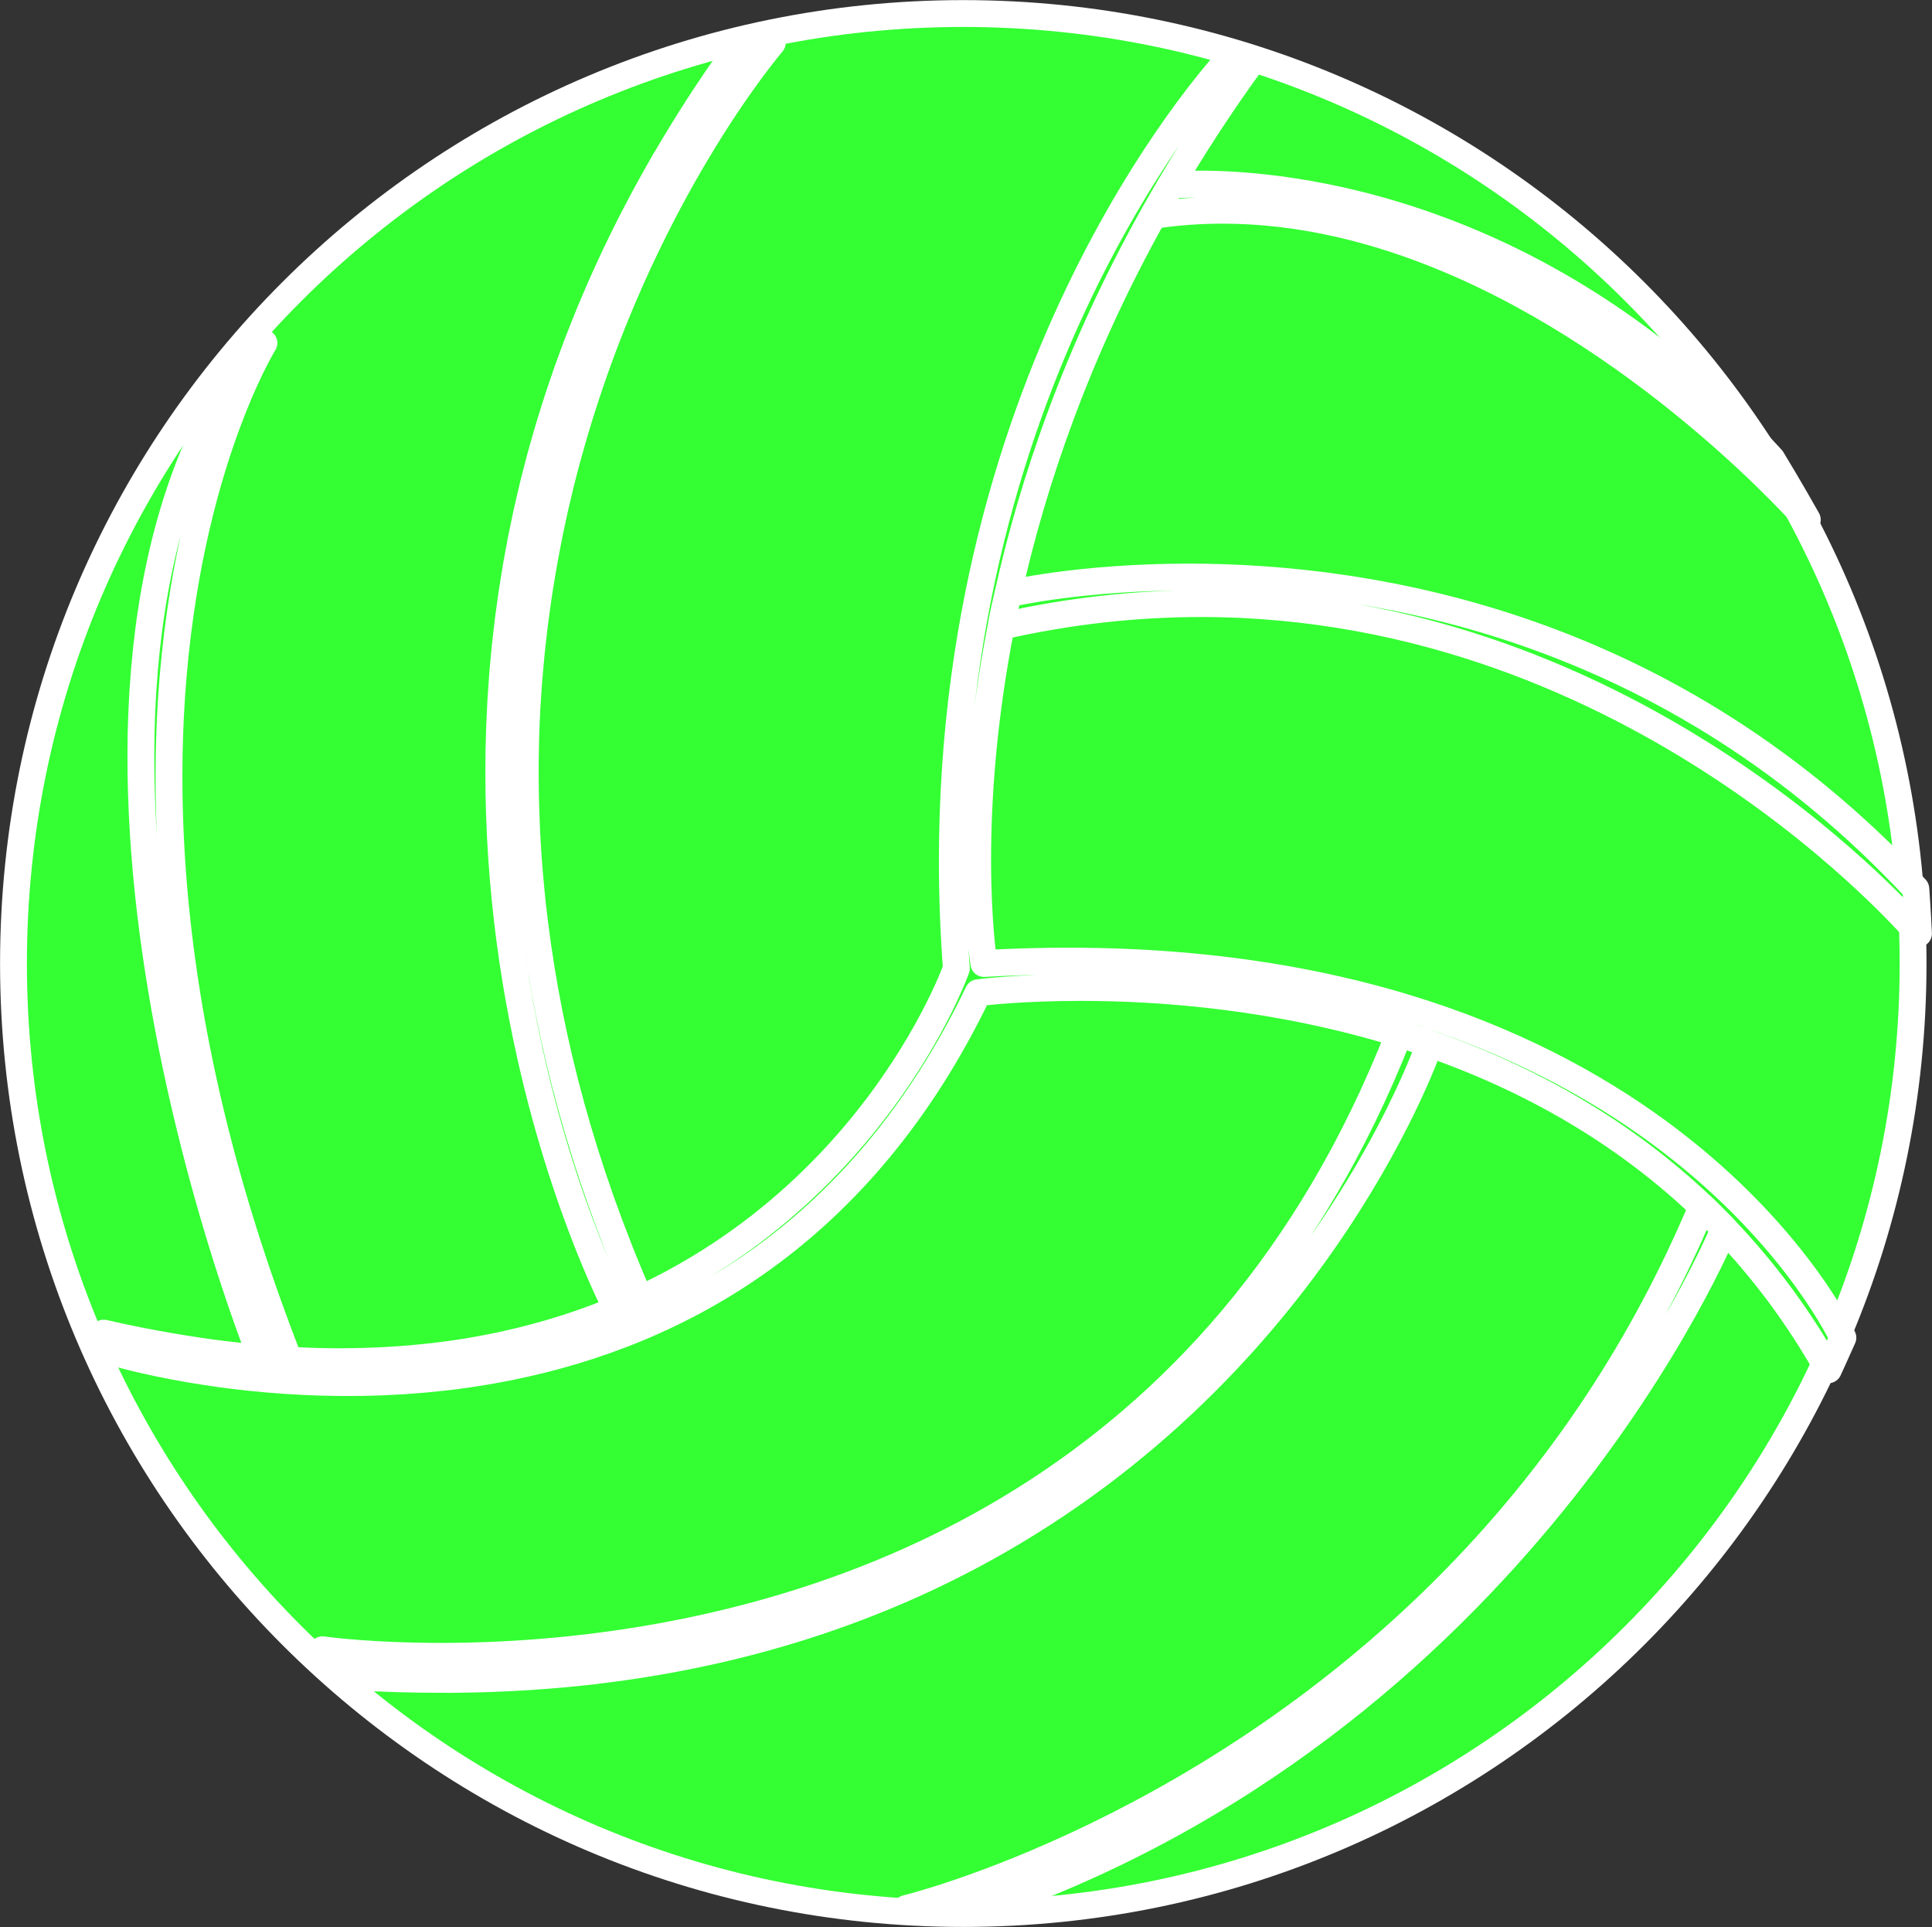
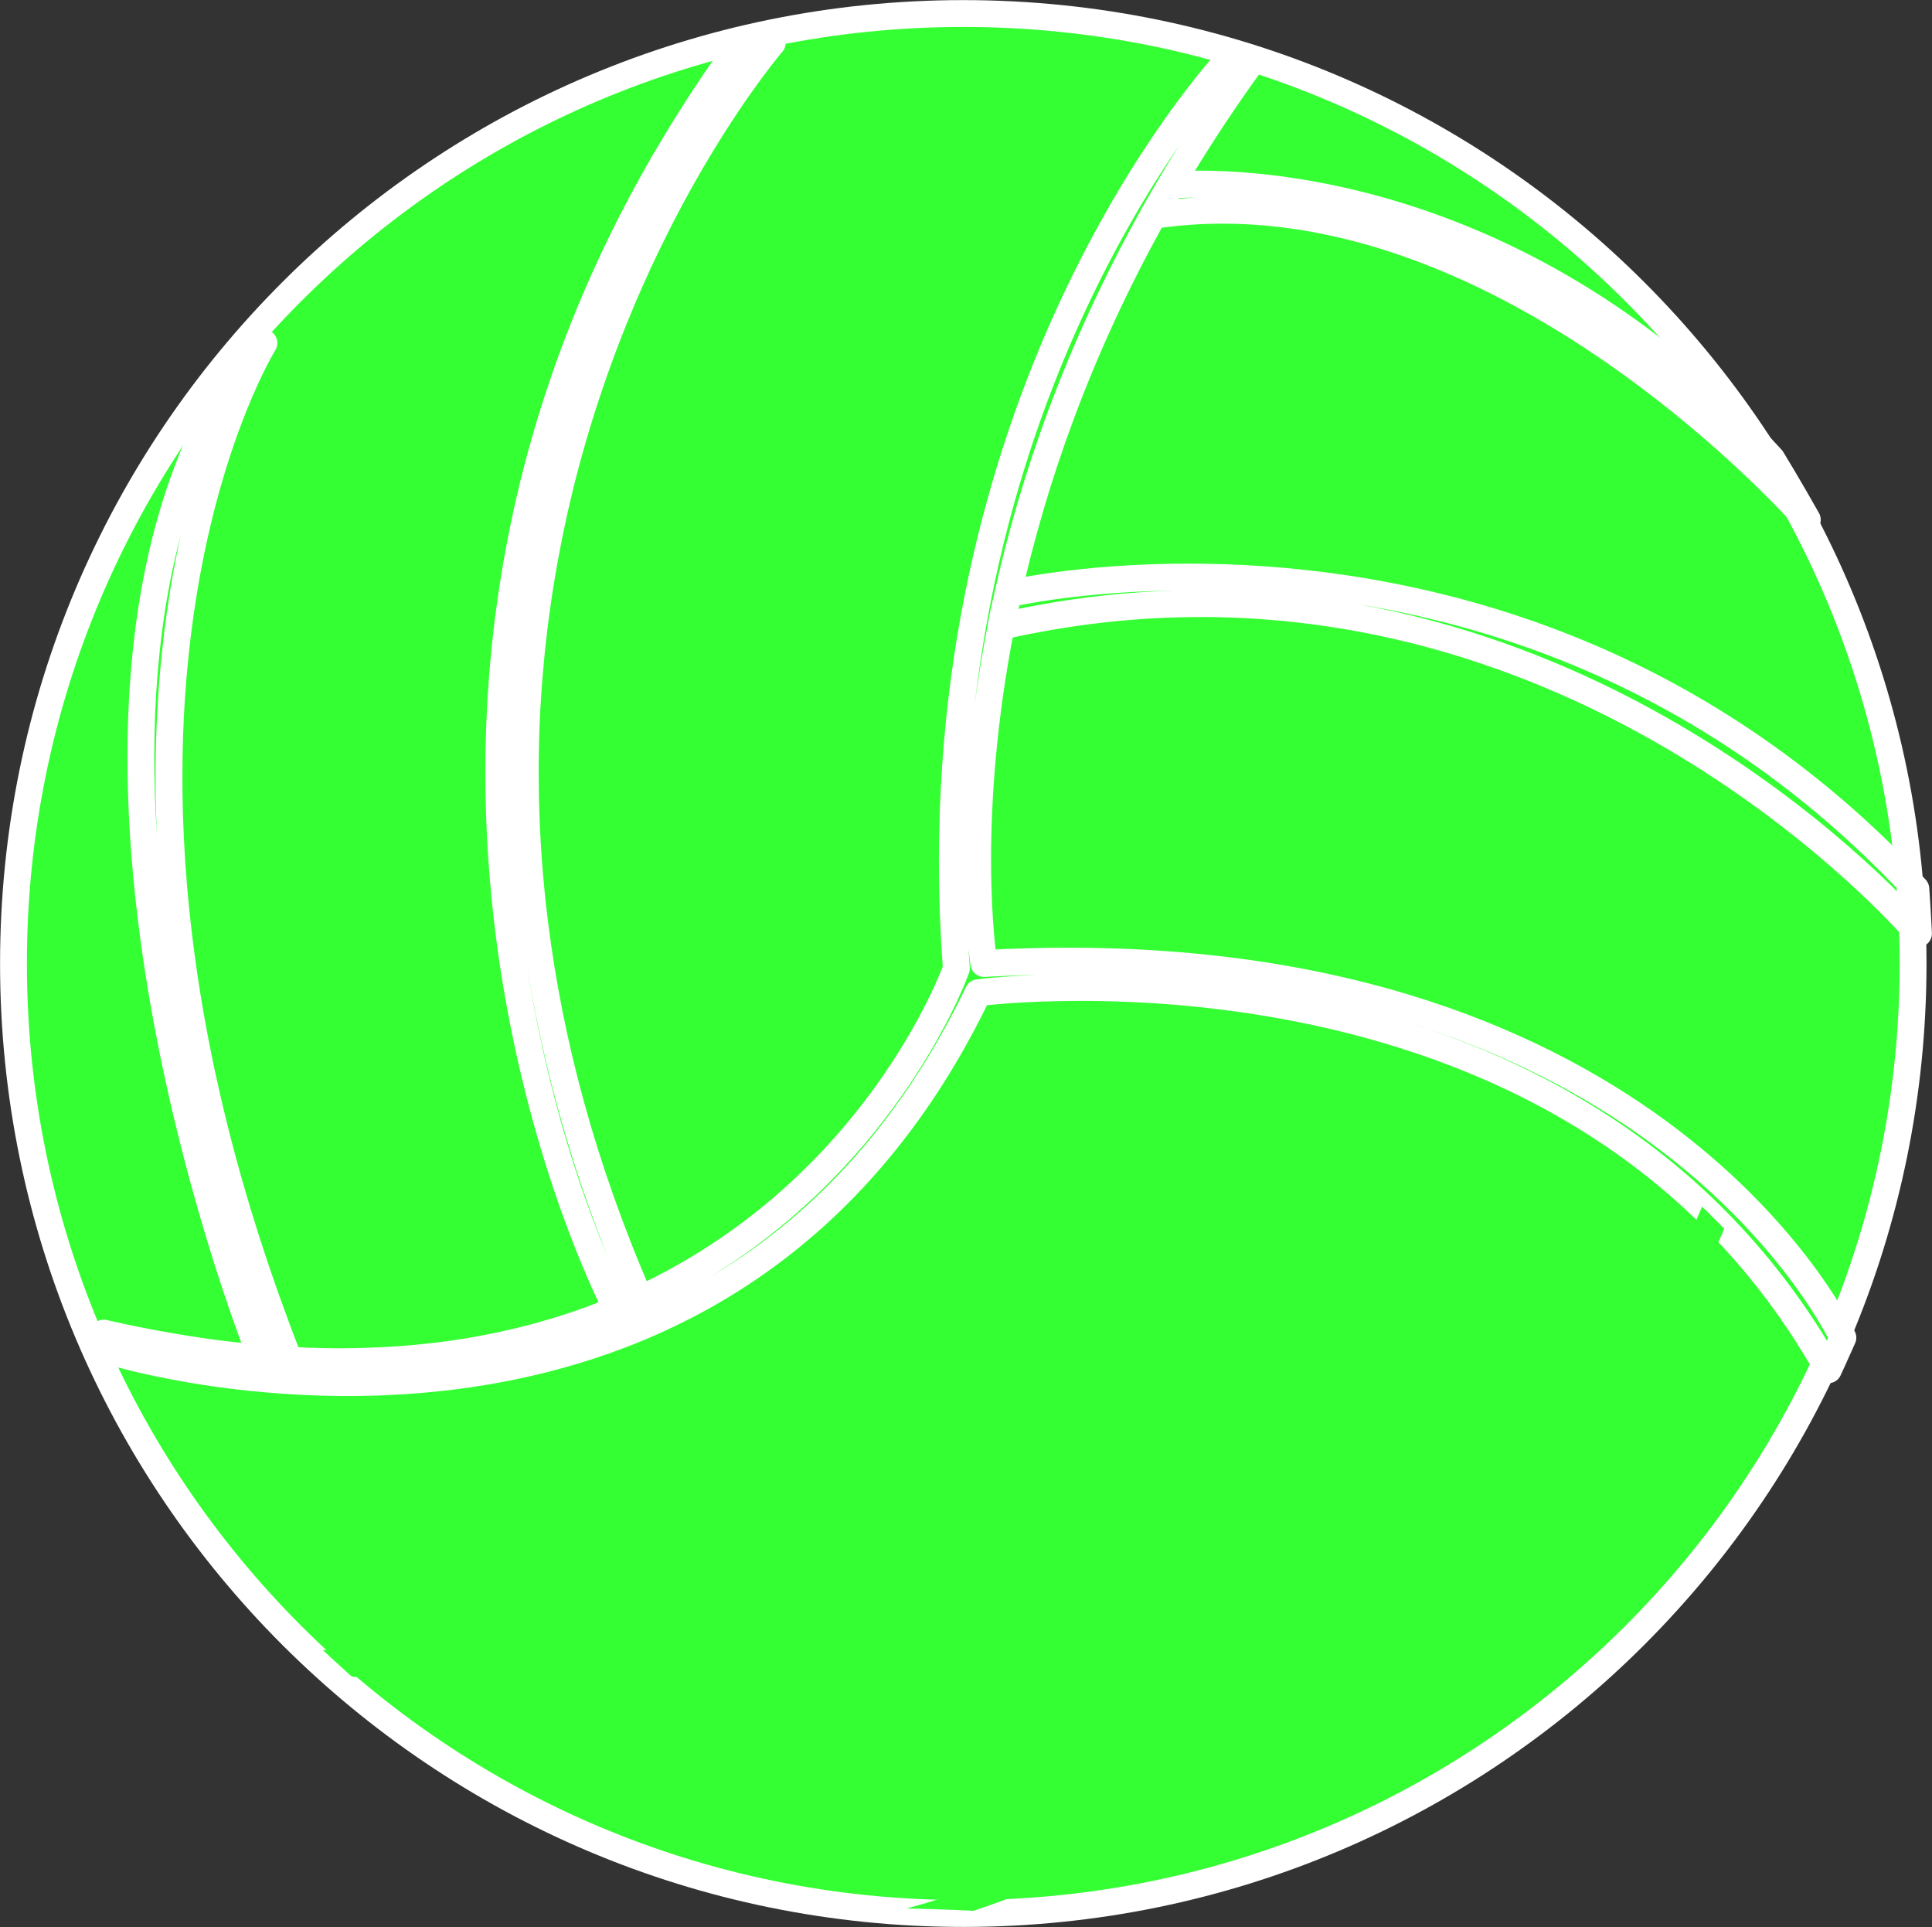
<svg xmlns="http://www.w3.org/2000/svg" fill="#000000" height="358.8" preserveAspectRatio="xMidYMid meet" version="1" viewBox="32.7 33.2 359.8 358.8" width="359.8" zoomAndPan="magnify">
  <rect x="32.7" y="33.2" width="359.8" height="358.8" fill="#333333" stroke="none" />
  <g>
    <g id="change1_1">
      <path d="M 388.977 212.602 C 388.977 310.289 309.781 389.48 212.094 389.48 C 114.402 389.48 35.211 310.289 35.211 212.602 C 35.211 114.91 114.402 35.719 212.094 35.719 C 309.781 35.719 388.977 114.91 388.977 212.602" fill="#33ff33" />
    </g>
    <g id="change2_1">
      <path d="M 388.977 212.602 L 386.477 212.602 C 386.477 260.762 366.961 304.344 335.402 335.906 C 303.836 367.469 260.258 386.98 212.094 386.98 C 163.93 386.98 120.352 367.469 88.785 335.906 C 57.227 304.344 37.711 260.762 37.711 212.602 C 37.711 164.438 57.227 120.859 88.785 89.293 C 120.352 57.73 163.93 38.219 212.094 38.219 C 260.258 38.219 303.836 57.73 335.402 89.293 C 366.961 120.859 386.477 164.438 386.477 212.602 L 391.477 212.602 C 391.473 113.527 311.164 33.219 212.094 33.219 C 113.023 33.219 32.715 113.527 32.711 212.602 C 32.715 311.672 113.023 391.98 212.094 391.98 C 311.164 391.98 391.473 311.672 391.477 212.602 L 388.977 212.602" fill="#ffffff" />
    </g>
    <g id="change1_2">
-       <path d="M 389.988 207.027 C 389.816 203.246 389.488 198.676 389.488 198.676 C 316.984 120.906 220.48 143.773 220.41 143.789 C 219.957 145.832 219.535 147.84 219.148 149.816 C 321.859 126.523 389.988 207.027 389.988 207.027" fill="#33ff33" />
-     </g>
+       </g>
    <g id="change2_2">
      <path d="M 389.988 207.027 L 392.484 206.914 C 392.309 203.086 391.984 198.508 391.984 198.496 C 391.941 197.934 391.703 197.387 391.316 196.973 C 368.203 172.176 342.625 157.441 318.473 148.941 C 294.316 140.438 271.594 138.145 254.066 138.141 C 243.754 138.145 235.234 138.938 229.277 139.734 C 226.297 140.137 223.957 140.535 222.352 140.84 C 221.551 140.992 220.93 141.117 220.508 141.211 C 220.293 141.254 220.133 141.289 220.02 141.316 L 219.887 141.348 L 219.844 141.355 L 219.828 141.359 L 219.816 141.363 L 219.723 141.387 C 218.84 141.641 218.172 142.352 217.973 143.246 C 217.512 145.309 217.086 147.336 216.695 149.336 C 216.531 150.16 216.801 151.02 217.406 151.609 C 218.012 152.195 218.879 152.441 219.699 152.254 C 232.496 149.352 244.738 148.086 256.363 148.086 C 296.535 148.082 329.473 163.211 352.406 178.391 C 363.867 185.977 372.812 193.57 378.879 199.254 C 381.914 202.094 384.227 204.457 385.773 206.102 C 386.551 206.922 387.133 207.566 387.52 208 C 387.711 208.219 387.855 208.383 387.949 208.488 L 388.051 208.609 L 388.078 208.641 C 388.773 209.461 389.902 209.746 390.902 209.355 C 391.898 208.961 392.535 207.984 392.484 206.914 L 389.988 207.027 L 391.898 205.41 C 391.789 205.289 378.648 189.77 355.164 174.223 C 331.691 158.684 297.82 143.09 256.363 143.086 C 244.375 143.086 231.758 144.391 218.594 147.379 L 219.148 149.816 L 221.602 150.297 C 221.984 148.344 222.402 146.355 222.852 144.332 L 220.41 143.789 L 221.102 146.195 L 220.414 143.797 L 221.023 146.215 L 221.102 146.195 L 220.414 143.797 L 221.023 146.215 L 221 146.117 L 221.023 146.215 L 221 146.117 L 221.023 146.215 C 221.742 146.047 234.621 143.141 254.066 143.141 C 271.156 143.141 293.32 145.387 316.812 153.656 C 340.305 161.934 365.129 176.215 387.66 200.383 L 389.488 198.676 L 386.996 198.852 C 386.996 198.855 387.016 199.137 387.051 199.617 C 387.148 201.07 387.363 204.344 387.492 207.141 L 389.988 207.027 L 391.898 205.41 L 389.988 207.027" fill="#ffffff" />
    </g>
    <g id="change1_3">
      <path d="M 249.113 70.43 C 248.559 71.391 248.008 72.352 247.473 73.309 C 311.371 63.629 369.281 129.973 369.281 129.973 C 366.098 124.285 362.652 118.633 362.652 118.633 C 310.391 61.484 251.117 67.645 250.707 67.688 C 250.562 67.938 250.41 68.188 250.266 68.434 C 249.863 69.129 249.469 69.805 249.113 70.43" fill="#33ff33" />
    </g>
    <g id="change2_3">
      <path d="M 249.113 70.43 L 246.941 69.184 C 246.391 70.145 245.836 71.113 245.293 72.09 C 244.824 72.922 244.875 73.945 245.418 74.73 C 245.965 75.52 246.902 75.922 247.848 75.781 C 252.062 75.141 256.254 74.844 260.406 74.844 C 274.637 74.844 288.441 78.348 301.164 83.656 C 320.25 91.609 336.859 103.621 348.656 113.645 C 354.559 118.652 359.262 123.16 362.477 126.41 C 364.086 128.035 365.324 129.344 366.156 130.242 C 366.57 130.695 366.887 131.039 367.094 131.273 C 367.199 131.391 367.277 131.477 367.328 131.535 L 367.383 131.598 L 367.398 131.613 C 368.242 132.582 369.676 132.754 370.723 132.016 C 371.77 131.273 372.09 129.867 371.465 128.75 C 368.25 123.012 364.797 117.344 364.785 117.328 C 364.711 117.203 364.598 117.051 364.496 116.945 C 342.773 93.188 319.777 80.164 300.195 73.121 C 280.609 66.07 264.438 64.973 256.246 64.973 C 254.449 64.973 253.039 65.023 252.055 65.078 C 251.562 65.109 251.18 65.137 250.91 65.156 C 250.773 65.168 250.664 65.18 250.586 65.188 L 250.418 65.203 C 249.637 65.293 248.949 65.742 248.551 66.418 C 248.414 66.652 248.266 66.902 248.109 67.168 L 248.102 67.18 C 247.695 67.875 247.305 68.559 246.945 69.184 L 246.941 69.184 L 249.113 70.43 L 251.277 71.676 C 251.637 71.055 252.027 70.379 252.426 69.688 L 252.422 69.699 C 252.555 69.469 252.707 69.219 252.863 68.953 L 250.707 67.688 L 250.996 70.172 C 251.203 70.148 253.066 69.973 256.246 69.973 C 263.992 69.973 279.59 71.016 298.504 77.824 C 317.418 84.637 339.656 97.195 360.809 120.316 L 362.652 118.633 L 360.516 119.934 C 360.516 119.934 360.57 120.016 360.668 120.18 C 361.363 121.328 364.34 126.262 367.102 131.191 L 369.281 129.973 L 371.164 128.324 C 371.082 128.234 358.402 113.711 338.273 99.133 C 328.207 91.844 316.273 84.539 303.09 79.039 C 289.906 73.543 275.465 69.844 260.406 69.844 C 256.016 69.844 251.57 70.16 247.098 70.836 L 247.473 73.309 L 249.656 74.527 C 250.184 73.586 250.73 72.633 251.281 71.672 L 251.277 71.676 L 249.113 70.43" fill="#ffffff" />
    </g>
    <g id="change1_4">
      <path d="M 142.328 339.945 C 142.129 339.969 141.926 339.992 141.723 340.016 C 140.867 340.117 140.02 340.211 139.18 340.301 C 138.977 340.32 138.77 340.344 138.562 340.363 C 138.164 340.406 137.766 340.445 137.371 340.484 C 137.07 340.516 136.77 340.543 136.473 340.57 C 136.098 340.605 135.719 340.641 135.344 340.676 C 135.016 340.703 134.688 340.73 134.355 340.762 C 133.766 340.812 133.176 340.855 132.594 340.902 C 132.27 340.93 131.945 340.953 131.621 340.977 C 131.262 341.004 130.902 341.027 130.543 341.055 C 130.254 341.07 129.969 341.09 129.684 341.109 C 129.32 341.133 128.957 341.156 128.598 341.18 C 128.336 341.191 128.074 341.207 127.812 341.223 C 127.16 341.262 126.516 341.293 125.879 341.324 C 125.645 341.336 125.406 341.348 125.176 341.355 C 124.801 341.375 124.43 341.391 124.059 341.406 C 123.84 341.414 123.625 341.422 123.41 341.43 C 122.156 341.48 120.93 341.516 119.734 341.539 C 119.547 341.543 119.359 341.547 119.172 341.555 C 118.812 341.559 118.453 341.566 118.098 341.57 C 117.91 341.574 117.727 341.574 117.539 341.578 C 116.965 341.586 116.395 341.59 115.836 341.594 C 115.594 341.594 115.352 341.598 115.109 341.598 C 114.84 341.598 114.578 341.598 114.312 341.594 C 114.008 341.594 113.699 341.594 113.398 341.59 C 113.203 341.59 113.004 341.59 112.809 341.586 C 111.703 341.578 110.633 341.559 109.602 341.535 C 99.09 341.289 92.754 340.367 92.754 340.367 C 95.723 343.145 98.234 345.383 98.234 345.383 C 104.344 345.762 110.262 345.906 116.031 345.887 L 116.066 345.906 C 116.602 345.906 117.125 345.887 117.66 345.883 C 118.996 345.867 120.324 345.844 121.641 345.812 C 122.637 345.785 123.625 345.758 124.613 345.719 C 125.938 345.668 127.258 345.609 128.566 345.539 C 129.523 345.488 130.477 345.434 131.426 345.371 C 132.723 345.285 134.008 345.188 135.289 345.086 C 136.23 345.008 137.168 344.93 138.102 344.844 C 139.352 344.727 140.59 344.598 141.824 344.461 C 142.395 344.398 142.977 344.352 143.543 344.281 L 143.539 344.266 C 264.234 330.043 298.949 227.539 298.949 227.539 C 296.691 226.781 295.16 226.273 294.254 225.98 C 293.922 225.879 293.59 225.77 293.262 225.672 C 260.02 310.641 190.148 334.219 142.328 339.945" fill="#33ff33" />
    </g>
    <g id="change2_4">
-       <path d="M 142.328 339.945 L 142.031 337.465 C 141.836 337.488 141.637 337.512 141.434 337.531 L 141.434 337.535 C 140.59 337.633 139.75 337.727 138.918 337.812 L 138.91 337.812 C 138.707 337.836 138.504 337.859 138.312 337.879 L 138.301 337.879 C 137.918 337.918 137.527 337.957 137.125 337.996 C 136.828 338.023 136.531 338.055 136.242 338.082 L 136.234 338.082 C 135.859 338.117 135.488 338.152 135.125 338.184 C 134.797 338.215 134.473 338.242 134.148 338.27 L 134.145 338.27 C 133.562 338.32 132.98 338.363 132.402 338.41 L 132.398 338.41 C 132.074 338.434 131.754 338.461 131.441 338.484 C 131.086 338.508 130.73 338.531 130.363 338.559 L 130.371 338.559 C 130.09 338.578 129.805 338.598 129.52 338.613 C 129.16 338.637 128.801 338.66 128.449 338.684 C 128.191 338.695 127.934 338.711 127.672 338.727 C 127.027 338.762 126.391 338.797 125.758 338.828 C 125.52 338.84 125.289 338.852 125.07 338.859 L 125.059 338.859 C 124.691 338.879 124.324 338.895 123.953 338.906 L 123.969 338.906 C 123.742 338.914 123.527 338.926 123.32 338.934 L 123.316 338.934 C 122.074 338.98 120.863 339.016 119.68 339.043 L 119.684 339.043 C 119.496 339.043 119.305 339.047 119.117 339.055 L 119.121 339.055 C 118.77 339.059 118.414 339.066 118.062 339.07 L 118.047 339.07 C 117.875 339.074 117.699 339.074 117.516 339.078 L 117.512 339.078 C 116.941 339.086 116.379 339.09 115.828 339.094 L 115.816 339.094 C 115.574 339.094 115.336 339.098 115.109 339.098 C 114.84 339.094 114.578 339.094 114.32 339.094 C 114.016 339.094 113.711 339.094 113.414 339.09 L 113.41 339.09 C 113.215 339.09 113.02 339.09 112.836 339.086 L 112.832 339.086 C 111.738 339.078 110.68 339.059 109.66 339.035 C 104.465 338.914 100.309 338.625 97.461 338.371 C 96.035 338.242 94.938 338.121 94.203 338.035 C 93.836 337.988 93.559 337.957 93.375 337.93 C 93.281 337.918 93.215 337.91 93.172 337.902 L 93.113 337.895 C 92.031 337.738 90.973 338.297 90.5 339.285 C 90.027 340.273 90.246 341.449 91.047 342.195 C 94.039 344.992 96.562 347.242 96.57 347.25 C 96.988 347.617 97.527 347.844 98.082 347.879 C 103.879 348.234 109.5 348.387 114.984 348.387 C 115.34 348.387 115.688 348.387 116.035 348.387 L 116.031 345.887 L 114.699 348.004 L 114.734 348.023 C 115.137 348.277 115.602 348.41 116.074 348.406 C 116.672 348.406 117.195 348.387 117.68 348.383 C 119.031 348.367 120.371 348.344 121.703 348.309 C 122.707 348.285 123.707 348.254 124.707 348.219 C 126.047 348.168 127.379 348.105 128.699 348.035 C 129.66 347.984 130.625 347.93 131.59 347.863 L 131.586 347.867 C 132.902 347.781 134.203 347.684 135.488 347.578 L 135.492 347.578 C 136.438 347.5 137.383 347.422 138.332 347.332 C 139.605 347.215 140.855 347.082 142.098 346.945 C 142.621 346.887 143.211 346.84 143.832 346.766 C 145.113 346.613 146.074 345.512 146.039 344.223 L 146.039 344.199 L 143.539 344.266 L 143.832 346.746 C 174.34 343.152 199.48 333.965 219.984 322.195 C 250.746 304.539 271.059 281.113 283.684 262.105 C 296.309 243.098 301.266 228.492 301.32 228.344 C 301.531 227.711 301.488 227.031 301.191 226.434 C 300.895 225.832 300.383 225.387 299.75 225.172 C 297.484 224.406 295.941 223.902 295.023 223.602 L 295.008 223.598 C 294.68 223.492 294.344 223.387 293.992 223.281 C 292.746 222.898 291.406 223.543 290.934 224.758 C 274.492 266.758 249.125 293.414 221.938 310.402 C 194.75 327.383 165.688 334.633 142.031 337.465 L 142.328 339.945 L 142.629 342.426 C 166.789 339.531 196.57 332.133 224.586 314.645 C 252.598 297.168 278.789 269.551 295.59 226.582 L 293.262 225.672 L 292.527 228.059 C 292.84 228.156 293.164 228.262 293.5 228.363 L 293.48 228.359 C 294.375 228.648 295.902 229.152 298.152 229.91 L 298.949 227.539 L 296.582 226.738 L 296.578 226.746 C 296.383 227.34 287.574 252.711 264.066 279.566 C 252.312 292.996 236.891 306.805 217.027 318.129 C 197.164 329.445 172.855 338.289 143.246 341.781 C 141.969 341.934 141.012 343.035 141.043 344.324 L 141.043 344.344 L 143.543 344.281 L 143.25 341.801 C 142.742 341.859 142.168 341.906 141.551 341.977 C 140.324 342.109 139.098 342.238 137.867 342.355 C 136.953 342.441 136.023 342.516 135.086 342.594 C 133.816 342.695 132.543 342.793 131.262 342.875 C 130.328 342.938 129.387 342.992 128.434 343.043 C 127.137 343.109 125.832 343.172 124.52 343.219 C 123.547 343.258 122.566 343.285 121.578 343.312 C 120.273 343.344 118.957 343.367 117.633 343.383 C 117.051 343.387 116.535 343.406 116.059 343.406 L 116.066 345.906 L 117.395 343.793 L 117.363 343.77 C 116.961 343.516 116.5 343.387 116.027 343.387 C 115.676 343.387 115.328 343.387 114.984 343.387 C 109.594 343.387 104.074 343.238 98.391 342.887 L 98.234 345.383 L 99.898 343.516 C 99.898 343.516 99.746 343.379 99.465 343.129 C 98.629 342.379 96.668 340.605 94.461 338.543 L 92.754 340.367 L 92.395 342.844 C 92.477 342.855 98.91 343.785 109.543 344.035 C 110.586 344.059 111.668 344.078 112.789 344.086 L 112.785 344.086 C 112.988 344.09 113.191 344.09 113.387 344.09 L 113.383 344.09 C 113.691 344.094 113.996 344.094 114.305 344.094 C 114.574 344.098 114.84 344.094 115.109 344.094 C 115.363 344.094 115.613 344.094 115.855 344.094 L 115.844 344.094 C 116.414 344.09 116.988 344.086 117.57 344.078 L 117.566 344.078 C 117.754 344.074 117.945 344.074 118.148 344.07 L 118.133 344.07 C 118.492 344.066 118.855 344.059 119.219 344.051 L 119.223 344.051 C 119.41 344.047 119.598 344.043 119.785 344.039 L 119.789 344.039 C 120.996 344.016 122.238 343.977 123.508 343.93 L 123.5 343.93 C 123.727 343.922 123.938 343.91 124.148 343.906 L 124.164 343.902 C 124.531 343.887 124.91 343.871 125.293 343.855 L 125.277 343.855 C 125.523 343.844 125.77 343.832 126.004 343.82 C 126.645 343.789 127.293 343.758 127.953 343.719 L 127.949 343.719 C 128.215 343.703 128.477 343.688 128.746 343.672 C 129.113 343.652 129.48 343.629 129.844 343.605 C 130.129 343.586 130.418 343.566 130.711 343.547 L 130.719 343.547 C 131.074 343.52 131.434 343.496 131.805 343.469 C 132.133 343.445 132.465 343.418 132.789 343.395 L 132.785 343.395 C 133.371 343.352 133.969 343.301 134.57 343.25 L 134.562 343.25 C 134.898 343.223 135.23 343.195 135.566 343.164 C 135.949 343.133 136.328 343.094 136.711 343.059 L 136.703 343.059 C 137.012 343.031 137.312 343.004 137.613 342.973 C 138.008 342.934 138.41 342.895 138.824 342.852 L 138.812 342.852 C 139.031 342.832 139.246 342.809 139.453 342.785 L 139.445 342.785 C 140.293 342.695 141.148 342.602 142.016 342.5 L 142.012 342.5 C 142.215 342.477 142.418 342.453 142.629 342.426 L 142.328 339.945" fill="#ffffff" />
-     </g>
+       </g>
    <g id="change1_5">
      <path d="M 85.246 286.391 C 84.977 286.371 84.707 286.355 84.434 286.336 C 84.086 286.312 83.727 286.277 83.375 286.254 C 83.238 286.242 83.098 286.23 82.953 286.223 L 82.805 286.211 C 82.941 286.219 83.07 286.23 83.195 286.238 L 83.375 286.254 C 84.246 286.316 84.93 286.363 85.426 286.398 L 85.57 286.406 C 86.055 286.438 86.355 286.461 86.477 286.469 C 86.273 286.453 86.062 286.438 85.859 286.43 C 85.738 286.422 85.586 286.41 85.426 286.398 Z M 219.145 149.816 C 219.145 149.816 219.117 149.297 220.41 143.789 C 225.051 122.945 233.254 98.773 247.473 73.309 L 247.465 73.312 C 247.465 73.312 248.168 72.07 249.113 70.43 C 249.492 69.766 249.875 69.102 250.266 68.434 C 250.406 68.188 250.555 67.938 250.699 67.688 L 250.707 67.688 C 255.156 60.137 260.133 52.492 265.719 44.797 C 265.719 44.797 264.453 44.418 262.008 43.711 C 262.008 43.711 202.75 105.844 210.805 213.52 C 210.805 213.52 191.086 269.586 126.477 283.594 C 125.34 283.84 124.188 284.066 123.02 284.289 C 122.664 284.355 122.316 284.43 121.957 284.492 C 120.383 284.777 118.789 285.039 117.164 285.27 L 116.906 285.305 C 115.754 285.469 114.59 285.617 113.41 285.754 C 112.84 285.82 112.262 285.875 111.684 285.938 C 110.914 286.016 110.145 286.094 109.363 286.16 C 108.742 286.215 108.117 286.262 107.492 286.309 C 106.719 286.367 105.945 286.418 105.164 286.465 C 104.543 286.5 103.918 286.535 103.293 286.562 C 102.434 286.605 101.57 286.633 100.699 286.66 C 100.141 286.676 99.586 286.695 99.02 286.707 C 97.664 286.73 96.297 286.742 94.91 286.734 C 94.715 286.73 94.52 286.73 94.328 286.727 C 92.957 286.715 91.57 286.684 90.168 286.633 C 89.691 286.617 89.211 286.59 88.734 286.57 C 88.008 286.535 87.27 286.496 86.535 286.453 C 85.781 284.539 85.055 282.641 84.348 280.75 C 84.113 280.129 83.895 279.516 83.668 278.895 C 83.199 277.629 82.73 276.359 82.285 275.105 C 82.023 274.371 81.777 273.645 81.523 272.914 C 81.129 271.789 80.73 270.66 80.355 269.543 C 80.09 268.758 79.84 267.98 79.582 267.199 C 79.234 266.152 78.887 265.105 78.555 264.07 C 78.293 263.25 78.043 262.438 77.789 261.621 C 77.484 260.641 77.172 259.652 76.879 258.676 C 76.625 257.84 76.387 257.016 76.145 256.188 C 75.867 255.242 75.586 254.297 75.32 253.363 C 75.082 252.52 74.855 251.688 74.625 250.852 C 74.375 249.941 74.121 249.035 73.883 248.137 C 73.656 247.285 73.441 246.449 73.227 245.609 C 73 244.73 72.773 243.855 72.559 242.984 C 72.344 242.137 72.145 241.297 71.945 240.453 C 71.742 239.609 71.539 238.766 71.344 237.93 C 71.148 237.074 70.961 236.23 70.773 235.387 C 70.594 234.574 70.41 233.762 70.238 232.953 C 70.059 232.102 69.883 231.254 69.711 230.41 C 69.551 229.625 69.391 228.84 69.238 228.062 C 69.07 227.211 68.91 226.367 68.754 225.523 C 68.613 224.766 68.473 224.008 68.336 223.258 C 68.188 222.406 68.043 221.562 67.898 220.723 C 67.777 219.992 67.652 219.262 67.535 218.531 C 67.398 217.688 67.27 216.848 67.141 216.008 C 67.035 215.305 66.93 214.602 66.828 213.902 C 66.707 213.059 66.59 212.219 66.477 211.383 C 66.387 210.703 66.297 210.027 66.215 209.355 C 66.105 208.512 66.004 207.676 65.906 206.844 C 65.828 206.191 65.758 205.543 65.684 204.895 C 65.594 204.059 65.504 203.223 65.422 202.395 C 65.359 201.766 65.301 201.145 65.242 200.52 C 65.164 199.688 65.09 198.855 65.02 198.027 C 64.973 197.43 64.926 196.836 64.883 196.238 C 64.816 195.406 64.758 194.578 64.703 193.758 C 64.664 193.184 64.633 192.613 64.598 192.047 C 64.547 191.215 64.5 190.387 64.461 189.566 C 64.434 189.02 64.41 188.48 64.387 187.938 C 64.352 187.113 64.32 186.289 64.293 185.477 C 64.277 184.953 64.266 184.438 64.25 183.922 C 64.23 183.098 64.211 182.273 64.199 181.465 C 64.191 180.973 64.188 180.484 64.184 180 C 64.176 179.18 64.168 178.355 64.168 177.547 C 64.168 177.086 64.176 176.629 64.18 176.172 C 64.184 175.348 64.191 174.523 64.207 173.715 C 64.211 173.285 64.227 172.867 64.234 172.445 C 64.254 171.617 64.273 170.789 64.301 169.977 C 64.316 169.586 64.336 169.203 64.348 168.816 C 64.383 167.98 64.414 167.145 64.457 166.324 C 64.477 165.98 64.496 165.648 64.516 165.309 C 64.562 164.453 64.609 163.602 64.668 162.766 C 64.688 162.484 64.711 162.215 64.727 161.938 C 64.793 161.051 64.855 160.164 64.93 159.293 C 64.945 159.121 64.961 158.957 64.977 158.785 C 65.426 153.551 66.047 148.633 66.785 144.035 C 66.816 143.84 66.844 143.641 66.875 143.441 C 71.836 113.141 81.859 97.059 81.859 97.059 C 77.379 101.785 74.777 105.684 74.777 105.684 C 65.098 122.266 60.613 141.664 59.336 161.48 L 59.328 161.5 C 59.32 161.621 59.316 161.742 59.309 161.863 C 59.285 162.223 59.27 162.578 59.25 162.938 C 59.203 163.727 59.164 164.512 59.129 165.301 C 59.113 165.695 59.094 166.094 59.078 166.488 C 59.047 167.348 59.023 168.203 59 169.059 C 58.992 169.34 58.984 169.613 58.977 169.895 C 58.957 170.984 58.945 172.078 58.938 173.172 C 58.938 173.547 58.938 173.914 58.941 174.285 C 58.941 175.059 58.945 175.828 58.953 176.602 C 58.957 177.016 58.965 177.43 58.969 177.844 C 58.984 178.66 59.004 179.48 59.027 180.297 C 59.035 180.605 59.043 180.922 59.051 181.234 C 59.086 182.312 59.129 183.391 59.18 184.469 C 59.199 184.855 59.219 185.234 59.238 185.621 C 59.277 186.367 59.316 187.113 59.363 187.859 C 59.387 188.289 59.414 188.719 59.441 189.145 C 59.492 189.914 59.547 190.684 59.605 191.449 C 59.633 191.801 59.656 192.152 59.684 192.504 C 59.766 193.555 59.855 194.605 59.949 195.652 C 59.984 196.051 60.027 196.445 60.062 196.844 C 60.133 197.555 60.203 198.266 60.273 198.973 C 60.32 199.414 60.367 199.859 60.414 200.301 C 60.492 201.02 60.574 201.734 60.656 202.445 C 60.699 202.824 60.742 203.203 60.789 203.578 C 60.91 204.602 61.039 205.613 61.168 206.629 C 61.223 207.035 61.281 207.438 61.336 207.848 C 61.426 208.516 61.516 209.184 61.609 209.848 C 61.676 210.301 61.738 210.75 61.805 211.199 C 61.902 211.859 62.004 212.52 62.102 213.176 C 62.164 213.578 62.227 213.984 62.289 214.387 C 62.441 215.359 62.598 216.328 62.758 217.289 C 62.828 217.707 62.898 218.117 62.969 218.535 C 63.074 219.156 63.184 219.773 63.293 220.395 C 63.371 220.848 63.453 221.301 63.535 221.75 C 63.645 222.355 63.754 222.961 63.867 223.562 C 63.945 223.977 64.02 224.391 64.098 224.805 C 64.273 225.727 64.453 226.645 64.633 227.555 C 64.719 227.969 64.801 228.383 64.887 228.797 C 65 229.363 65.117 229.938 65.234 230.504 C 65.328 230.953 65.422 231.398 65.516 231.848 C 65.633 232.398 65.754 232.949 65.871 233.5 C 65.961 233.91 66.051 234.324 66.141 234.73 C 66.332 235.602 66.523 236.461 66.719 237.312 C 66.809 237.715 66.902 238.109 66.992 238.512 C 67.117 239.039 67.238 239.57 67.363 240.094 C 67.465 240.527 67.57 240.957 67.672 241.387 C 67.789 241.883 67.91 242.371 68.027 242.859 C 68.129 243.27 68.23 243.688 68.332 244.094 C 68.531 244.895 68.727 245.688 68.926 246.473 C 69.027 246.855 69.125 247.238 69.223 247.621 C 69.348 248.098 69.469 248.574 69.594 249.043 C 69.703 249.457 69.809 249.867 69.918 250.273 C 70.035 250.723 70.156 251.16 70.273 251.605 C 70.379 251.988 70.48 252.375 70.586 252.754 C 70.781 253.473 70.977 254.184 71.172 254.887 C 71.277 255.262 71.383 255.629 71.484 256.004 C 71.605 256.43 71.727 256.855 71.848 257.273 C 71.953 257.648 72.062 258.02 72.168 258.391 C 72.285 258.797 72.402 259.199 72.52 259.598 C 72.621 259.945 72.723 260.297 72.824 260.641 C 73 261.23 73.172 261.812 73.344 262.387 C 73.457 262.766 73.57 263.133 73.684 263.504 C 73.805 263.902 73.926 264.305 74.047 264.695 C 74.145 265.02 74.242 265.332 74.344 265.648 C 74.457 266.02 74.57 266.383 74.684 266.742 C 74.777 267.043 74.871 267.348 74.965 267.645 C 75.121 268.125 75.27 268.602 75.422 269.066 C 75.539 269.438 75.656 269.797 75.773 270.152 C 75.879 270.488 75.988 270.82 76.094 271.145 C 76.188 271.434 76.281 271.715 76.375 271.996 C 76.477 272.305 76.574 272.605 76.676 272.902 C 76.762 273.16 76.848 273.418 76.93 273.672 C 77.062 274.059 77.191 274.438 77.316 274.812 C 77.426 275.129 77.531 275.438 77.637 275.742 C 77.734 276.031 77.832 276.32 77.93 276.602 C 78.008 276.82 78.082 277.039 78.156 277.258 C 78.25 277.52 78.344 277.781 78.434 278.035 C 78.5 278.23 78.566 278.422 78.633 278.609 C 78.762 278.969 78.883 279.312 79.004 279.648 C 79.066 279.824 79.125 279.988 79.188 280.156 C 79.281 280.422 79.371 280.676 79.461 280.922 C 79.52 281.078 79.574 281.227 79.629 281.375 C 79.707 281.594 79.785 281.809 79.863 282.016 C 79.906 282.137 79.953 282.258 79.996 282.375 C 80.102 282.664 80.203 282.938 80.301 283.195 L 80.383 283.414 C 80.461 283.621 80.535 283.816 80.605 284.004 C 80.641 284.098 80.672 284.184 80.707 284.27 C 80.762 284.418 80.816 284.555 80.863 284.684 L 80.949 284.898 C 81.012 285.062 81.07 285.211 81.117 285.34 L 81.156 285.438 C 81.203 285.559 81.246 285.66 81.281 285.75 L 81.312 285.836 L 81.398 286.051 L 81.414 286.094 C 80.727 286.035 80.047 285.988 79.352 285.922 C 78.465 285.836 77.559 285.727 76.656 285.629 C 75.844 285.539 75.043 285.461 74.223 285.359 L 74.098 285.344 C 71.109 284.973 68.055 284.516 64.945 283.988 C 60.742 283.273 56.438 282.434 52.008 281.41 C 52.008 281.41 52.887 283.496 53.508 284.879 C 53.508 284.879 59.023 286.582 68.129 288.137 L 68.285 288.16 C 69 288.281 69.738 288.398 70.496 288.52 C 70.641 288.543 70.785 288.562 70.934 288.586 C 71.656 288.695 72.395 288.809 73.152 288.91 C 73.273 288.93 73.391 288.945 73.512 288.965 C 75.293 289.211 77.168 289.441 79.133 289.648 C 79.258 289.664 79.391 289.676 79.523 289.688 C 80.355 289.773 81.203 289.855 82.066 289.934 C 82.273 289.953 82.48 289.973 82.691 289.988 C 83.562 290.062 84.445 290.133 85.344 290.195 C 85.488 290.207 85.637 290.219 85.785 290.227 C 87.891 290.371 90.07 290.48 92.316 290.547 C 92.551 290.555 92.785 290.559 93.02 290.566 C 93.91 290.59 94.809 290.605 95.715 290.613 C 95.992 290.617 96.266 290.621 96.543 290.621 C 97.531 290.629 98.531 290.625 99.543 290.609 C 99.699 290.609 99.852 290.609 100.008 290.605 C 101.207 290.59 102.418 290.559 103.645 290.512 C 103.758 290.508 103.875 290.5 103.988 290.496 C 105.059 290.453 106.133 290.398 107.219 290.336 C 107.527 290.316 107.84 290.293 108.152 290.273 C 109.086 290.211 110.027 290.141 110.977 290.062 C 111.293 290.035 111.605 290.008 111.922 289.98 C 113.066 289.879 114.215 289.762 115.371 289.629 C 115.461 289.617 115.551 289.609 115.645 289.602 C 116.926 289.453 118.211 289.285 119.508 289.102 L 119.688 289.078 C 119.883 289.051 120.082 289.016 120.277 288.984 C 121.23 288.848 122.184 288.695 123.145 288.535 C 123.555 288.469 123.965 288.395 124.375 288.32 C 125.207 288.172 126.047 288.016 126.887 287.852 C 127.145 287.801 127.398 287.758 127.656 287.707 L 127.652 287.695 C 159.004 281.363 193.203 263.137 214.863 218.035 C 214.863 218.035 252.453 213.023 293.262 225.672 L 293.262 225.66 C 293.262 225.66 293.602 225.77 294.254 225.98 C 313.246 231.992 332.871 241.855 349.68 257.859 L 349.684 257.863 C 350.891 259.012 352.078 260.199 353.258 261.414 C 353.441 261.605 353.629 261.793 353.816 261.98 L 353.809 261.996 C 360.965 269.473 367.531 278.145 373.203 288.246 C 373.203 288.246 374.551 285.348 375.906 282.27 C 375.906 282.27 340.758 205.668 215.93 212.598 C 215.93 212.598 211.789 187.297 219.148 149.816 L 219.145 149.816" fill="#33ff33" />
    </g>
    <g id="change2_5">
      <path d="M 85.246 286.391 L 85.406 283.895 C 85.125 283.875 84.859 283.859 84.602 283.844 L 84.609 283.844 C 84.305 283.82 83.949 283.785 83.555 283.758 L 83.551 283.758 C 83.414 283.746 83.281 283.738 83.148 283.73 L 83.004 283.719 C 82.34 283.664 81.688 283.875 81.18 284.309 C 80.672 284.742 80.363 285.355 80.312 286.02 C 80.262 286.688 80.477 287.336 80.91 287.844 C 81.348 288.348 81.961 288.656 82.625 288.703 C 82.754 288.711 82.883 288.723 83.027 288.73 L 83.195 286.238 L 82.992 288.73 L 83.172 288.742 L 83.195 288.746 C 84.066 288.809 84.754 288.855 85.25 288.891 L 85.305 288.895 L 85.449 288.902 L 85.57 286.406 L 85.395 288.898 C 85.883 288.934 86.191 288.953 86.312 288.961 C 86.98 289.004 87.625 288.785 88.129 288.344 C 88.629 287.902 88.93 287.285 88.969 286.621 C 89.012 285.953 88.789 285.309 88.344 284.809 C 87.902 284.309 87.285 284.012 86.621 283.973 C 86.445 283.961 86.234 283.945 86.004 283.934 L 86.02 283.934 C 85.91 283.926 85.758 283.914 85.598 283.902 L 85.562 283.902 L 85.379 283.891 L 85.246 286.391 L 85.406 283.895 L 85.246 286.391 L 85.109 288.887 L 85.293 288.895 L 85.426 286.398 L 85.258 288.895 C 85.41 288.902 85.566 288.914 85.699 288.922 L 85.719 288.926 C 85.891 288.934 86.098 288.949 86.332 288.961 C 87.707 289.043 88.887 287.996 88.969 286.621 C 89.055 285.242 88.016 284.062 86.637 283.973 C 86.52 283.965 86.227 283.945 85.742 283.91 L 85.688 283.906 L 85.547 283.902 L 85.426 286.398 L 85.602 283.906 C 85.105 283.867 84.422 283.82 83.559 283.758 L 83.578 283.762 L 83.402 283.746 L 83.367 283.742 C 83.254 283.734 83.129 283.727 82.984 283.715 C 81.613 283.617 80.414 284.652 80.312 286.02 C 80.207 287.391 81.238 288.59 82.605 288.699 L 82.754 288.715 C 82.914 288.727 83.062 288.734 83.199 288.746 L 83.195 288.746 C 83.504 288.766 83.863 288.805 84.258 288.832 L 84.262 288.832 C 84.551 288.852 84.824 288.867 85.086 288.883 L 85.109 288.887 Z M 219.145 149.816 L 221.645 149.816 L 219.754 149.816 L 221.637 149.988 C 221.641 149.969 221.645 149.914 221.645 149.816 L 219.754 149.816 L 221.637 149.988 L 221.383 149.965 L 221.637 149.996 L 221.637 149.988 L 221.383 149.965 L 221.637 149.996 C 221.641 149.957 221.688 149.605 221.863 148.75 C 222.039 147.895 222.34 146.516 222.844 144.363 L 220.41 143.789 L 220.41 146.289 C 221.582 146.289 222.598 145.477 222.852 144.336 C 227.441 123.695 235.566 99.762 249.656 74.527 C 250.129 73.68 250.066 72.621 249.492 71.836 C 248.922 71.051 247.938 70.664 246.984 70.855 L 246.973 70.859 L 247.465 73.312 L 249.637 74.547 C 249.637 74.543 249.812 74.238 250.105 73.723 C 250.398 73.211 250.809 72.492 251.277 71.676 C 251.66 71.008 252.039 70.352 252.422 69.695 L 252.43 69.688 C 252.57 69.441 252.715 69.195 252.859 68.945 L 250.699 67.688 L 250.961 70.172 L 250.969 70.172 C 251.758 70.09 252.457 69.641 252.859 68.957 C 257.273 61.473 262.203 53.895 267.742 46.266 C 268.219 45.609 268.348 44.766 268.086 43.996 C 267.828 43.23 267.215 42.637 266.438 42.402 C 266.43 42.402 265.156 42.02 262.703 41.309 C 261.809 41.051 260.844 41.309 260.199 41.984 C 260.074 42.117 246.934 55.914 233.801 81.73 C 220.672 107.543 207.551 145.395 207.555 193.52 C 207.555 200.059 207.797 206.789 208.312 213.703 L 210.805 213.52 L 208.449 212.688 L 208.445 212.688 C 208.363 212.938 203.406 226.727 190.641 242.074 C 184.258 249.75 175.93 257.816 165.281 264.812 C 154.633 271.809 141.664 277.738 125.949 281.148 C 124.84 281.391 123.703 281.613 122.555 281.832 L 122.551 281.832 C 122.172 281.906 121.828 281.977 121.516 282.031 C 119.965 282.312 118.402 282.57 116.812 282.797 L 117.164 285.27 L 116.848 282.793 L 116.59 282.824 L 116.555 282.828 C 115.422 282.988 114.281 283.137 113.121 283.27 C 112.59 283.332 112.016 283.387 111.422 283.449 L 111.426 283.449 C 110.66 283.527 109.902 283.605 109.145 283.672 L 109.148 283.672 C 108.547 283.723 107.93 283.77 107.309 283.816 L 107.305 283.816 C 106.547 283.871 105.781 283.922 105.012 283.969 L 105.016 283.969 C 104.402 284.004 103.789 284.039 103.176 284.066 C 102.344 284.105 101.488 284.133 100.625 284.16 C 100.051 284.176 99.508 284.199 98.977 284.207 L 98.973 284.207 C 97.953 284.227 96.926 284.238 95.895 284.238 C 95.574 284.238 95.25 284.234 94.922 284.234 L 94.934 284.234 C 94.75 284.23 94.555 284.23 94.352 284.227 C 93.004 284.215 91.637 284.184 90.254 284.133 C 89.812 284.117 89.34 284.094 88.844 284.07 C 88.137 284.039 87.41 284 86.672 283.961 L 86.535 286.453 L 88.859 285.539 C 88.113 283.641 87.391 281.75 86.688 279.871 C 86.465 279.277 86.25 278.668 86.012 278.027 C 85.547 276.762 85.082 275.504 84.641 274.27 C 84.387 273.555 84.145 272.836 83.883 272.09 C 83.488 270.961 83.094 269.84 82.723 268.742 C 82.465 267.98 82.219 267.211 81.957 266.418 L 81.953 266.414 C 81.609 265.363 81.262 264.324 80.938 263.309 C 80.68 262.512 80.434 261.703 80.176 260.879 C 79.867 259.891 79.559 258.91 79.27 257.953 C 79.023 257.137 78.789 256.316 78.543 255.48 C 78.266 254.535 77.984 253.594 77.727 252.68 C 77.492 251.855 77.266 251.027 77.035 250.188 C 76.785 249.273 76.531 248.371 76.297 247.492 C 76.078 246.66 75.863 245.828 75.648 244.984 C 75.422 244.105 75.195 243.234 74.984 242.383 C 74.777 241.551 74.578 240.715 74.375 239.871 C 74.172 239.027 73.969 238.188 73.781 237.367 C 73.586 236.527 73.402 235.691 73.215 234.844 C 73.031 234.031 72.852 233.223 72.684 232.434 C 72.504 231.59 72.332 230.754 72.16 229.91 C 72 229.125 71.84 228.348 71.691 227.582 C 71.527 226.742 71.367 225.906 71.211 225.066 C 71.07 224.309 70.93 223.555 70.797 222.816 C 70.648 221.977 70.504 221.145 70.363 220.309 C 70.242 219.574 70.117 218.852 70.004 218.137 C 69.867 217.301 69.738 216.465 69.613 215.633 C 69.508 214.93 69.402 214.234 69.305 213.547 C 69.184 212.711 69.066 211.879 68.957 211.047 L 68.957 211.051 C 68.867 210.375 68.777 209.707 68.691 209.035 C 68.586 208.203 68.484 207.375 68.391 206.551 C 68.312 205.906 68.242 205.266 68.168 204.621 L 68.172 204.625 C 68.078 203.789 67.992 202.965 67.91 202.145 C 67.848 201.523 67.789 200.906 67.73 200.289 C 67.656 199.461 67.582 198.637 67.512 197.82 C 67.465 197.23 67.418 196.645 67.375 196.051 L 67.375 196.047 C 67.309 195.223 67.25 194.402 67.195 193.59 C 67.16 193.027 67.125 192.465 67.094 191.898 C 67.043 191.07 66.996 190.25 66.957 189.445 C 66.93 188.91 66.91 188.375 66.887 187.828 L 66.887 187.832 C 66.852 187.008 66.816 186.191 66.793 185.395 C 66.777 184.887 66.766 184.379 66.75 183.855 C 66.73 183.031 66.707 182.223 66.695 181.426 C 66.691 180.949 66.688 180.469 66.684 179.977 C 66.676 179.211 66.668 178.445 66.668 177.703 L 66.668 177.547 C 66.668 177.105 66.676 176.656 66.68 176.191 C 66.684 175.367 66.691 174.555 66.703 173.758 C 66.711 173.352 66.723 172.938 66.734 172.504 C 66.754 171.676 66.773 170.855 66.801 170.062 C 66.812 169.691 66.832 169.312 66.848 168.914 C 66.879 168.078 66.914 167.258 66.953 166.453 C 66.969 166.133 66.992 165.805 67.012 165.453 L 67.012 165.445 C 67.059 164.594 67.105 163.754 67.16 162.934 C 67.18 162.684 67.199 162.414 67.223 162.113 C 67.285 161.23 67.348 160.355 67.422 159.504 L 67.422 159.5 C 67.434 159.363 67.449 159.199 67.465 159.004 C 67.91 153.828 68.523 148.969 69.254 144.434 L 69.254 144.43 C 69.289 144.211 69.316 144.012 69.344 143.852 L 69.344 143.848 C 71.789 128.891 75.484 117.473 78.547 109.816 C 80.082 105.988 81.457 103.102 82.441 101.188 C 82.934 100.23 83.328 99.516 83.594 99.047 C 83.727 98.812 83.828 98.637 83.895 98.527 L 83.969 98.406 L 83.98 98.383 L 83.984 98.383 C 84.66 97.293 84.406 95.863 83.391 95.078 C 82.375 94.297 80.93 94.406 80.047 95.34 C 75.426 100.215 72.754 104.215 72.699 104.297 L 72.617 104.422 C 62.68 121.453 58.137 141.238 56.844 161.32 L 59.336 161.48 L 56.992 160.617 L 56.984 160.637 C 56.902 160.855 56.848 161.105 56.836 161.34 C 56.824 161.5 56.82 161.621 56.812 161.703 L 56.812 161.707 C 56.789 162.086 56.773 162.449 56.754 162.797 C 56.707 163.594 56.668 164.391 56.633 165.191 C 56.613 165.59 56.598 165.988 56.582 166.395 C 56.551 167.266 56.523 168.133 56.5 168.996 C 56.496 169.258 56.484 169.539 56.477 169.84 C 56.457 170.949 56.445 172.059 56.438 173.16 L 56.438 173.156 C 56.438 173.281 56.438 173.402 56.438 173.531 C 56.438 173.785 56.438 174.043 56.441 174.297 L 56.441 174.289 C 56.441 175.066 56.445 175.848 56.453 176.633 C 56.457 177.051 56.465 177.465 56.469 177.883 L 56.469 177.887 C 56.484 178.715 56.504 179.539 56.527 180.367 C 56.535 180.66 56.543 180.98 56.555 181.316 C 56.59 182.406 56.633 183.496 56.68 184.586 C 56.699 184.984 56.723 185.371 56.742 185.746 C 56.781 186.504 56.82 187.258 56.867 188.012 C 56.891 188.441 56.918 188.871 56.945 189.309 L 56.949 189.309 C 57 190.086 57.055 190.863 57.109 191.633 L 57.109 191.637 C 57.137 191.977 57.16 192.328 57.191 192.695 C 57.273 193.762 57.363 194.824 57.461 195.879 C 57.496 196.289 57.539 196.691 57.574 197.078 L 57.574 197.082 C 57.645 197.793 57.715 198.512 57.789 199.23 C 57.832 199.676 57.879 200.121 57.93 200.57 C 58.008 201.297 58.09 202.016 58.172 202.734 C 58.215 203.105 58.258 203.488 58.305 203.879 C 58.43 204.906 58.559 205.93 58.691 206.949 C 58.746 207.375 58.805 207.781 58.855 208.18 C 58.949 208.852 59.039 209.527 59.137 210.199 C 59.199 210.652 59.266 211.109 59.332 211.566 L 59.332 211.562 C 59.43 212.23 59.531 212.895 59.629 213.555 L 59.633 213.555 C 59.691 213.953 59.754 214.359 59.816 214.77 L 59.816 214.773 C 59.973 215.754 60.129 216.73 60.289 217.699 L 60.293 217.703 C 60.363 218.133 60.434 218.547 60.504 218.953 C 60.613 219.578 60.719 220.203 60.828 220.828 C 60.91 221.281 60.992 221.738 61.074 222.195 C 61.184 222.809 61.297 223.414 61.41 224.02 C 61.484 224.43 61.562 224.848 61.645 225.27 C 61.82 226.199 62 227.121 62.18 228.039 C 62.266 228.465 62.352 228.883 62.434 229.293 C 62.551 229.863 62.668 230.438 62.789 231.012 L 62.785 231.008 C 62.883 231.465 62.977 231.914 63.07 232.359 L 63.07 232.367 C 63.191 232.926 63.309 233.477 63.43 234.031 C 63.516 234.438 63.605 234.855 63.699 235.27 L 63.699 235.266 C 63.891 236.141 64.086 237.012 64.281 237.871 C 64.375 238.281 64.469 238.68 64.559 239.074 C 64.684 239.605 64.805 240.141 64.93 240.672 C 65.035 241.105 65.137 241.539 65.242 241.969 C 65.359 242.469 65.48 242.961 65.602 243.453 C 65.699 243.863 65.801 244.277 65.906 244.695 C 66.102 245.5 66.305 246.297 66.504 247.086 C 66.605 247.484 66.707 247.867 66.805 248.246 C 66.926 248.723 67.051 249.203 67.176 249.676 C 67.285 250.094 67.391 250.504 67.5 250.914 L 67.5 250.918 C 67.621 251.367 67.738 251.809 67.859 252.254 L 67.859 252.258 C 67.965 252.637 68.066 253.023 68.172 253.41 C 68.367 254.133 68.566 254.852 68.766 255.559 C 68.871 255.941 68.977 256.312 69.078 256.676 L 69.078 256.68 C 69.199 257.109 69.32 257.539 69.445 257.965 L 69.441 257.957 C 69.551 258.34 69.66 258.715 69.766 259.082 C 69.883 259.496 70.004 259.898 70.117 260.301 L 70.121 260.301 C 70.219 260.645 70.324 260.996 70.426 261.348 C 70.602 261.945 70.777 262.527 70.949 263.105 C 71.066 263.488 71.18 263.859 71.289 264.23 C 71.414 264.629 71.535 265.035 71.66 265.438 L 71.656 265.426 C 71.758 265.754 71.855 266.074 71.953 266.391 C 72.07 266.758 72.184 267.125 72.297 267.492 C 72.391 267.789 72.488 268.094 72.582 268.398 C 72.738 268.883 72.887 269.359 73.039 269.832 L 73.039 269.828 C 73.16 270.203 73.277 270.566 73.395 270.926 L 73.395 270.922 C 73.504 271.262 73.609 271.594 73.719 271.922 L 73.719 271.93 C 73.812 272.215 73.906 272.496 74 272.781 L 74 272.773 C 74.102 273.09 74.203 273.395 74.301 273.688 L 74.305 273.691 C 74.391 273.953 74.477 274.211 74.559 274.461 L 74.562 274.465 C 74.695 274.859 74.824 275.242 74.949 275.613 C 75.059 275.938 75.164 276.246 75.27 276.551 L 75.27 276.555 C 75.371 276.844 75.469 277.133 75.566 277.418 L 75.566 277.414 C 75.645 277.645 75.723 277.863 75.797 278.074 L 75.797 278.078 C 75.891 278.348 75.984 278.609 76.074 278.867 C 76.141 279.055 76.207 279.246 76.277 279.445 C 76.406 279.805 76.527 280.152 76.652 280.492 L 76.648 280.484 C 76.715 280.668 76.773 280.84 76.836 281.004 L 76.832 281 C 76.93 281.266 77.023 281.527 77.113 281.777 L 77.113 281.781 C 77.168 281.934 77.223 282.086 77.281 282.238 L 77.277 282.23 C 77.359 282.453 77.438 282.668 77.516 282.879 C 77.562 283.004 77.609 283.129 77.652 283.242 L 77.648 283.238 C 77.758 283.535 77.863 283.812 77.957 284.066 L 77.965 284.082 L 78.047 284.301 L 78.043 284.293 C 78.121 284.504 78.195 284.703 78.266 284.883 L 78.273 284.902 C 78.309 284.996 78.34 285.074 78.367 285.152 L 78.371 285.16 C 78.426 285.305 78.48 285.445 78.531 285.586 L 78.531 285.578 L 78.613 285.797 L 78.617 285.805 C 78.68 285.961 78.734 286.109 78.789 286.246 L 78.785 286.242 L 78.824 286.336 L 78.832 286.355 C 78.879 286.477 78.918 286.578 78.949 286.656 L 78.957 286.676 L 78.992 286.762 L 78.988 286.754 L 79.051 286.914 L 79.055 286.926 L 79.078 286.98 L 79.078 286.977 L 79.094 287.02 L 81.414 286.094 L 81.625 283.602 C 80.914 283.543 80.246 283.496 79.59 283.434 C 78.742 283.352 77.848 283.242 76.93 283.145 L 76.934 283.145 C 76.098 283.051 75.305 282.977 74.527 282.879 L 74.223 285.359 L 74.566 282.887 L 74.438 282.867 L 74.402 282.863 C 71.461 282.496 68.441 282.047 65.367 281.523 C 61.203 280.816 56.945 279.984 52.566 278.977 C 51.648 278.766 50.695 279.086 50.09 279.805 C 49.484 280.523 49.336 281.52 49.703 282.387 C 49.707 282.395 50.586 284.48 51.227 285.902 C 51.52 286.555 52.086 287.055 52.77 287.266 C 52.852 287.293 58.469 289.023 67.707 290.598 L 67.723 290.602 L 67.879 290.629 L 67.867 290.625 C 68.594 290.746 69.344 290.867 70.109 290.988 L 70.113 290.988 C 70.258 291.012 70.41 291.035 70.566 291.059 L 70.551 291.059 C 71.285 291.172 72.035 291.281 72.809 291.387 L 72.793 291.387 C 72.906 291.402 73.031 291.422 73.176 291.441 L 73.172 291.441 C 74.977 291.691 76.879 291.926 78.867 292.137 C 79.012 292.152 79.148 292.164 79.262 292.176 L 79.266 292.176 C 80.109 292.262 80.973 292.348 81.848 292.426 L 81.832 292.422 C 82.055 292.441 82.273 292.461 82.48 292.48 C 83.359 292.555 84.254 292.625 85.168 292.688 L 85.16 292.688 C 85.297 292.699 85.445 292.711 85.621 292.723 L 85.613 292.723 C 87.754 292.867 89.965 292.977 92.242 293.047 L 92.234 293.047 C 92.488 293.055 92.73 293.059 92.957 293.062 C 93.855 293.09 94.766 293.105 95.688 293.113 L 95.699 293.113 C 95.961 293.117 96.238 293.121 96.535 293.121 L 96.531 293.121 C 96.832 293.121 97.137 293.125 97.438 293.125 C 98.145 293.125 98.855 293.121 99.574 293.109 C 99.707 293.109 99.863 293.109 100.039 293.105 L 100.047 293.105 C 101.262 293.09 102.492 293.055 103.734 293.012 L 103.727 293.012 C 103.898 293.004 104.016 292.996 104.074 292.996 L 104.09 292.992 C 105.176 292.949 106.266 292.895 107.363 292.828 C 107.691 292.809 108.008 292.789 108.316 292.77 C 109.266 292.703 110.223 292.633 111.188 292.551 C 111.496 292.527 111.816 292.5 112.145 292.469 L 112.148 292.469 C 113.305 292.363 114.477 292.246 115.652 292.113 L 115.664 292.113 C 115.703 292.105 115.785 292.102 115.91 292.086 L 115.93 292.086 C 117.234 291.934 118.543 291.766 119.859 291.574 L 119.508 289.102 L 119.824 291.582 L 120 291.559 L 120.043 291.555 C 120.297 291.516 120.496 291.48 120.637 291.461 L 120.645 291.461 C 121.609 291.316 122.582 291.164 123.559 291 L 123.555 291 C 123.988 290.93 124.402 290.852 124.809 290.781 L 124.812 290.781 C 125.66 290.633 126.512 290.473 127.367 290.305 L 127.363 290.305 C 127.574 290.262 127.836 290.223 128.148 290.156 C 129.457 289.895 130.324 288.656 130.129 287.336 L 130.125 287.324 L 127.652 287.695 L 128.148 290.148 C 144.105 286.926 160.844 280.66 176.359 269.43 C 191.871 258.203 206.125 242.012 217.113 219.117 L 214.863 218.035 L 215.191 220.516 L 215.262 220.508 C 216.027 220.41 223.074 219.559 233.941 219.559 C 248.559 219.555 270.09 221.105 292.52 228.059 C 293.789 228.449 295.137 227.789 295.602 226.547 L 295.605 226.539 L 293.262 225.66 L 292.504 228.043 C 292.504 228.043 292.586 228.07 292.746 228.121 C 292.91 228.176 293.156 228.254 293.48 228.359 L 293.496 228.363 C 312.219 234.289 331.48 243.984 347.953 259.672 L 348.02 259.727 L 348.023 259.73 L 349.684 257.863 L 347.961 259.672 C 349.137 260.797 350.301 261.961 351.461 263.156 L 351.473 263.168 C 351.66 263.359 351.848 263.547 352.031 263.734 L 353.816 261.98 L 351.516 260.996 L 351.512 261.012 C 351.117 261.934 351.309 263 352.004 263.727 C 359.02 271.055 365.457 279.555 371.023 289.469 C 371.484 290.289 372.359 290.781 373.301 290.742 C 374.238 290.707 375.074 290.152 375.469 289.301 C 375.473 289.289 376.824 286.383 378.191 283.277 C 378.48 282.625 378.477 281.875 378.18 281.227 C 378.062 280.98 369.824 263.109 347.359 245.254 C 324.91 227.395 288.203 209.641 231.629 209.652 C 226.512 209.652 221.234 209.797 215.789 210.098 L 215.93 212.598 L 218.395 212.191 L 218.395 212.184 C 218.344 211.863 217.27 204.969 217.27 193.273 C 217.27 182.535 218.172 167.758 221.602 150.297 C 221.766 149.461 221.488 148.59 220.871 148.004 C 220.254 147.414 219.367 147.184 218.543 147.391 L 218.539 147.391 L 219.145 149.816 L 221.645 149.816 L 219.145 149.816 L 219.75 152.242 L 219.754 152.242 L 219.148 149.816 L 216.695 149.332 C 213.195 167.152 212.27 182.258 212.27 193.273 C 212.27 205.664 213.441 212.887 213.461 213 C 213.664 214.258 214.793 215.16 216.066 215.094 C 221.422 214.793 226.605 214.652 231.629 214.652 C 287.156 214.664 322.59 231.969 344.25 249.168 C 355.074 257.773 362.449 266.363 367.102 272.781 C 369.43 275.988 371.078 278.652 372.137 280.5 C 372.664 281.422 373.047 282.141 373.293 282.621 C 373.414 282.863 373.504 283.043 373.559 283.16 L 373.621 283.285 L 373.633 283.312 L 375.906 282.27 L 373.617 281.262 C 372.945 282.785 372.273 284.273 371.77 285.375 C 371.52 285.926 371.309 286.383 371.164 286.699 C 371.016 287.016 370.934 287.191 370.934 287.191 L 373.203 288.246 L 375.383 287.023 C 369.609 276.738 362.91 267.887 355.613 260.266 L 353.809 261.996 L 356.105 262.98 L 356.113 262.969 C 356.512 262.039 356.309 260.953 355.598 260.23 C 355.41 260.039 355.223 259.848 355.035 259.66 L 355.051 259.672 C 353.855 258.441 352.645 257.23 351.406 256.055 L 351.344 255.996 L 351.34 255.992 L 349.68 257.859 L 351.402 256.051 C 334.258 239.727 314.273 229.695 295.008 223.598 L 295.023 223.605 C 294.367 223.391 294.027 223.281 294.023 223.281 C 292.75 222.875 291.391 223.535 290.922 224.785 L 290.918 224.793 L 293.262 225.672 L 294 223.281 C 270.906 216.129 248.91 214.559 233.941 214.559 C 222.074 214.559 214.617 215.547 214.531 215.559 C 213.695 215.672 212.973 216.191 212.609 216.953 C 201.938 239.156 188.266 254.633 173.426 265.379 C 158.586 276.121 142.555 282.137 127.16 285.246 C 125.852 285.512 124.984 286.746 125.18 288.066 L 125.184 288.078 L 127.656 287.707 L 127.16 285.258 C 126.961 285.297 126.715 285.34 126.41 285.395 L 126.402 285.398 C 125.582 285.559 124.758 285.715 123.938 285.859 L 123.941 285.859 C 123.52 285.934 123.117 286.004 122.73 286.07 C 121.789 286.227 120.852 286.375 119.914 286.512 L 119.922 286.512 C 119.668 286.551 119.465 286.586 119.328 286.605 L 119.688 289.078 L 119.371 286.598 L 119.195 286.621 L 119.156 286.625 C 117.879 286.809 116.613 286.973 115.355 287.117 L 115.375 287.117 C 115.32 287.121 115.219 287.133 115.078 287.148 L 115.09 287.145 C 113.953 287.273 112.824 287.387 111.695 287.488 L 111.699 287.488 C 111.398 287.516 111.09 287.543 110.77 287.57 C 109.836 287.648 108.906 287.719 107.984 287.777 C 107.672 287.801 107.363 287.82 107.066 287.84 C 105.996 287.902 104.938 287.957 103.891 287.996 L 103.906 287.996 C 103.734 288.004 103.617 288.012 103.559 288.012 L 103.551 288.012 C 102.344 288.059 101.148 288.09 99.969 288.109 L 99.977 288.105 C 99.84 288.109 99.688 288.109 99.512 288.109 C 98.816 288.121 98.125 288.125 97.438 288.125 C 97.141 288.125 96.848 288.125 96.555 288.121 L 96.551 288.121 C 96.293 288.121 96.02 288.117 95.734 288.113 L 95.742 288.113 C 94.848 288.105 93.961 288.09 93.086 288.066 L 93.082 288.066 C 92.84 288.059 92.613 288.055 92.402 288.047 L 92.391 288.047 C 90.18 287.98 88.031 287.875 85.953 287.734 L 85.949 287.734 C 85.824 287.727 85.684 287.715 85.523 287.703 L 85.516 287.699 C 84.633 287.641 83.766 287.57 82.902 287.496 C 82.691 287.48 82.492 287.465 82.301 287.445 L 82.289 287.441 C 81.438 287.367 80.602 287.285 79.777 287.203 L 79.781 287.203 C 79.637 287.188 79.504 287.176 79.395 287.164 C 77.457 286.957 75.609 286.73 73.855 286.488 L 73.852 286.488 C 73.75 286.473 73.641 286.457 73.512 286.438 L 73.496 286.438 C 72.754 286.332 72.023 286.227 71.312 286.113 L 71.297 286.113 C 71.164 286.094 71.023 286.07 70.883 286.051 L 70.887 286.051 C 70.133 285.934 69.402 285.812 68.699 285.695 L 68.688 285.691 L 68.535 285.668 L 68.551 285.672 C 64.062 284.906 60.465 284.102 58 283.496 C 56.77 283.191 55.82 282.938 55.184 282.762 C 54.863 282.672 54.625 282.602 54.469 282.555 L 54.293 282.504 L 54.254 282.492 L 54.246 282.488 L 53.508 284.879 L 55.789 283.855 C 55.488 283.188 55.117 282.328 54.82 281.641 C 54.527 280.953 54.309 280.441 54.309 280.438 L 52.008 281.41 L 51.445 283.848 C 55.926 284.879 60.281 285.734 64.527 286.453 C 67.668 286.988 70.762 287.449 73.789 287.824 L 74.098 285.344 L 73.754 287.82 L 73.879 287.84 L 73.918 287.844 C 74.781 287.949 75.594 288.027 76.383 288.113 L 76.387 288.113 C 77.27 288.211 78.188 288.32 79.117 288.41 C 79.852 288.48 80.543 288.527 81.207 288.586 C 82.074 288.656 82.91 288.277 83.426 287.578 C 83.941 286.883 84.059 285.973 83.738 285.164 L 83.719 285.121 L 83.719 285.117 L 83.695 285.062 L 83.703 285.074 L 83.641 284.918 L 83.637 284.91 L 83.602 284.824 L 83.609 284.84 C 83.57 284.742 83.527 284.637 83.48 284.516 L 83.488 284.535 L 83.449 284.438 C 83.402 284.309 83.344 284.16 83.277 283.992 L 83.281 284.004 L 83.199 283.785 L 83.195 283.781 C 83.152 283.664 83.102 283.527 83.043 283.379 L 83.047 283.387 C 83.008 283.289 82.973 283.199 82.938 283.105 L 82.945 283.125 C 82.875 282.934 82.801 282.738 82.723 282.535 L 82.719 282.527 L 82.637 282.309 L 82.645 282.32 C 82.547 282.062 82.445 281.793 82.344 281.512 L 82.34 281.508 C 82.297 281.387 82.25 281.266 82.207 281.148 C 82.133 280.945 82.055 280.734 81.977 280.516 L 81.973 280.512 C 81.922 280.367 81.867 280.223 81.812 280.066 L 81.812 280.07 C 81.723 279.824 81.633 279.57 81.539 279.312 L 81.539 279.309 C 81.477 279.141 81.418 278.98 81.359 278.812 L 81.355 278.801 C 81.238 278.477 81.117 278.133 80.988 277.773 C 80.926 277.594 80.859 277.402 80.789 277.207 L 80.789 277.203 C 80.699 276.953 80.609 276.695 80.52 276.43 L 80.52 276.438 C 80.441 276.215 80.367 276 80.293 275.785 L 80.293 275.781 C 80.199 275.508 80.098 275.223 80 274.93 L 80 274.934 C 79.895 274.629 79.793 274.32 79.684 274.008 C 79.559 273.633 79.43 273.258 79.301 272.875 L 79.301 272.879 C 79.219 272.625 79.133 272.367 79.047 272.113 C 78.945 271.812 78.848 271.516 78.75 271.215 L 78.746 271.211 C 78.656 270.934 78.562 270.652 78.469 270.363 L 78.469 270.371 C 78.363 270.047 78.258 269.719 78.148 269.383 L 78.148 269.379 C 78.031 269.023 77.918 268.668 77.801 268.305 L 77.801 268.301 C 77.652 267.84 77.504 267.371 77.348 266.887 C 77.258 266.598 77.164 266.297 77.066 265.992 C 76.957 265.637 76.844 265.277 76.73 264.906 C 76.633 264.594 76.535 264.281 76.438 263.969 L 76.434 263.953 C 76.316 263.574 76.199 263.18 76.074 262.773 C 75.961 262.406 75.852 262.039 75.738 261.668 C 75.566 261.094 75.395 260.516 75.223 259.93 C 75.121 259.594 75.02 259.246 74.918 258.895 C 74.801 258.496 74.684 258.098 74.57 257.699 C 74.461 257.328 74.355 256.961 74.254 256.594 L 74.25 256.59 C 74.133 256.172 74.012 255.75 73.891 255.324 L 73.895 255.328 C 73.785 254.949 73.684 254.582 73.582 254.215 C 73.387 253.516 73.191 252.812 72.996 252.098 C 72.895 251.723 72.793 251.34 72.688 250.949 L 72.688 250.953 C 72.57 250.516 72.453 250.074 72.332 249.629 L 72.336 249.633 C 72.227 249.227 72.117 248.82 72.012 248.41 C 71.891 247.945 71.77 247.473 71.645 246.996 C 71.543 246.609 71.445 246.23 71.348 245.852 C 71.152 245.078 70.953 244.289 70.758 243.492 C 70.66 243.094 70.559 242.68 70.457 242.266 C 70.34 241.781 70.219 241.293 70.102 240.805 C 70 240.375 69.898 239.949 69.797 239.52 C 69.676 239 69.551 238.477 69.43 237.945 C 69.336 237.543 69.242 237.148 69.156 236.762 C 68.961 235.91 68.77 235.059 68.582 234.195 L 68.582 234.191 C 68.492 233.793 68.406 233.383 68.316 232.973 C 68.195 232.426 68.078 231.879 67.961 231.324 L 67.965 231.336 C 67.867 230.887 67.773 230.438 67.684 229.996 L 67.684 229.992 C 67.566 229.434 67.449 228.867 67.336 228.301 C 67.25 227.879 67.168 227.473 67.086 227.062 C 66.906 226.16 66.73 225.254 66.555 224.336 C 66.48 223.934 66.402 223.52 66.324 223.105 C 66.211 222.504 66.102 221.902 65.992 221.305 C 65.914 220.859 65.832 220.41 65.754 219.957 C 65.645 219.348 65.539 218.734 65.434 218.113 C 65.363 217.691 65.289 217.281 65.223 216.875 L 65.223 216.879 C 65.066 215.926 64.91 214.965 64.758 214 L 64.758 214.004 C 64.695 213.609 64.637 213.203 64.574 212.797 L 64.574 212.801 C 64.473 212.145 64.375 211.492 64.281 210.84 L 64.281 210.836 C 64.215 210.395 64.148 209.945 64.086 209.496 C 63.992 208.84 63.902 208.176 63.812 207.512 C 63.758 207.098 63.699 206.695 63.648 206.305 C 63.516 205.301 63.391 204.293 63.27 203.281 C 63.227 202.922 63.184 202.547 63.141 202.16 L 63.141 202.156 C 63.059 201.449 62.977 200.738 62.898 200.031 C 62.852 199.594 62.805 199.156 62.762 198.715 C 62.688 198.016 62.621 197.312 62.551 196.602 L 62.551 196.605 C 62.516 196.199 62.473 195.809 62.441 195.426 C 62.344 194.387 62.258 193.348 62.176 192.305 C 62.148 191.973 62.125 191.625 62.098 191.262 L 62.098 191.266 C 62.043 190.5 61.988 189.738 61.938 188.98 C 61.91 188.559 61.883 188.137 61.855 187.711 C 61.812 186.973 61.773 186.234 61.734 185.492 C 61.715 185.102 61.695 184.723 61.676 184.352 C 61.629 183.285 61.586 182.223 61.551 181.152 C 61.539 180.863 61.535 180.555 61.527 180.227 C 61.504 179.414 61.484 178.609 61.469 177.801 L 61.469 177.805 C 61.465 177.395 61.457 176.98 61.453 176.57 C 61.445 175.812 61.441 175.051 61.438 174.285 L 61.438 174.277 C 61.438 174.027 61.438 173.777 61.438 173.531 C 61.438 173.418 61.438 173.305 61.438 173.188 L 61.438 173.184 C 61.445 172.102 61.457 171.02 61.477 169.945 C 61.484 169.691 61.492 169.418 61.5 169.121 C 61.52 168.273 61.547 167.43 61.578 166.582 C 61.594 166.195 61.609 165.805 61.625 165.41 C 61.66 164.633 61.699 163.855 61.746 163.078 C 61.766 162.711 61.781 162.359 61.805 162.02 L 61.805 162.023 C 61.812 161.863 61.82 161.742 61.824 161.66 L 59.328 161.5 L 61.676 162.363 L 61.684 162.348 C 61.762 162.125 61.816 161.875 61.832 161.641 C 63.086 142.094 67.516 123.074 76.938 106.945 L 74.777 105.684 L 76.855 107.07 L 76.859 107.066 C 76.961 106.914 79.465 103.219 83.676 98.777 L 81.859 97.059 L 79.738 95.734 C 79.602 95.953 69.434 112.344 64.41 143.039 L 64.41 143.035 C 64.371 143.266 64.344 143.473 64.316 143.645 L 64.316 143.641 C 63.566 148.297 62.941 153.273 62.484 158.57 C 62.473 158.715 62.453 158.883 62.438 159.086 C 62.363 159.973 62.297 160.871 62.234 161.762 C 62.219 162.016 62.195 162.289 62.172 162.598 C 62.113 163.453 62.066 164.316 62.02 165.172 L 62.02 165.164 C 62 165.492 61.98 165.832 61.961 166.195 C 61.918 167.035 61.883 167.879 61.852 168.719 C 61.836 169.09 61.816 169.477 61.805 169.887 C 61.773 170.723 61.754 171.559 61.734 172.387 C 61.727 172.797 61.715 173.223 61.707 173.672 C 61.691 174.496 61.684 175.328 61.68 176.156 C 61.676 176.605 61.668 177.062 61.668 177.543 L 64.168 177.547 L 61.668 177.512 L 61.668 177.703 C 61.668 178.477 61.676 179.254 61.684 180.023 C 61.688 180.504 61.691 180.992 61.699 181.5 C 61.711 182.328 61.73 183.16 61.754 183.984 C 61.766 184.496 61.777 185.02 61.793 185.555 C 61.82 186.387 61.855 187.219 61.891 188.043 L 61.891 188.047 C 61.914 188.582 61.938 189.129 61.965 189.688 C 62.004 190.523 62.051 191.359 62.102 192.191 C 62.137 192.762 62.168 193.336 62.207 193.918 C 62.262 194.754 62.324 195.59 62.387 196.43 L 62.387 196.426 C 62.434 197.023 62.48 197.625 62.531 198.234 C 62.598 199.07 62.676 199.91 62.754 200.75 C 62.809 201.379 62.871 202.008 62.934 202.645 C 63.02 203.48 63.105 204.324 63.199 205.168 L 63.199 205.172 C 63.273 205.82 63.344 206.473 63.422 207.133 C 63.52 207.973 63.625 208.82 63.734 209.668 C 63.82 210.348 63.91 211.031 64 211.715 L 64 211.719 C 64.113 212.559 64.23 213.406 64.355 214.258 C 64.457 214.969 64.562 215.676 64.668 216.383 C 64.797 217.227 64.93 218.074 65.066 218.934 C 65.188 219.668 65.309 220.406 65.434 221.141 C 65.578 221.984 65.723 222.836 65.875 223.695 C 66.012 224.461 66.156 225.223 66.297 225.98 C 66.453 226.828 66.613 227.68 66.785 228.543 C 66.938 229.332 67.102 230.125 67.262 230.91 C 67.434 231.758 67.609 232.609 67.793 233.473 C 67.969 234.297 68.152 235.117 68.332 235.93 C 68.52 236.773 68.707 237.625 68.906 238.492 C 69.105 239.344 69.309 240.195 69.512 241.035 C 69.715 241.879 69.914 242.727 70.133 243.59 C 70.352 244.477 70.582 245.359 70.805 246.23 C 71.02 247.07 71.234 247.914 71.465 248.777 C 71.711 249.695 71.965 250.609 72.215 251.516 C 72.441 252.344 72.672 253.184 72.914 254.047 C 73.188 255 73.469 255.949 73.742 256.887 C 73.984 257.711 74.227 258.543 74.484 259.398 C 74.785 260.395 75.098 261.387 75.402 262.367 C 75.656 263.172 75.902 263.988 76.172 264.832 C 76.512 265.891 76.863 266.945 77.207 267.984 L 77.207 267.98 C 77.461 268.754 77.715 269.535 77.984 270.344 C 78.371 271.48 78.77 272.617 79.164 273.738 C 79.414 274.457 79.66 275.188 79.93 275.945 C 80.383 277.219 80.855 278.492 81.32 279.758 C 81.543 280.359 81.762 280.977 82.004 281.629 C 82.715 283.527 83.449 285.441 84.207 287.367 C 84.566 288.281 85.414 288.895 86.395 288.949 C 87.133 288.992 87.879 289.035 88.625 289.066 L 88.629 289.066 C 89.086 289.086 89.57 289.113 90.078 289.133 C 91.5 289.18 92.906 289.215 94.301 289.227 C 94.488 289.23 94.684 289.23 94.883 289.234 L 94.898 289.234 C 95.227 289.234 95.559 289.238 95.895 289.238 C 96.961 289.238 98.02 289.227 99.066 289.207 L 99.062 289.207 C 99.664 289.195 100.23 289.176 100.773 289.156 C 101.648 289.133 102.527 289.102 103.406 289.062 C 104.051 289.031 104.68 288.996 105.309 288.961 L 105.312 288.961 C 106.105 288.914 106.895 288.859 107.68 288.801 L 107.676 288.801 C 108.305 288.754 108.941 288.707 109.574 288.652 L 109.578 288.652 C 110.383 288.582 111.168 288.504 111.941 288.422 L 111.945 288.422 C 112.504 288.363 113.094 288.309 113.695 288.238 C 114.898 288.102 116.086 287.945 117.258 287.781 L 116.906 285.305 L 117.227 287.785 L 117.484 287.75 L 117.52 287.746 C 119.18 287.508 120.805 287.242 122.402 286.953 C 122.801 286.879 123.156 286.805 123.484 286.742 L 123.48 286.746 C 124.664 286.523 125.844 286.285 127.008 286.035 C 143.473 282.469 157.117 276.203 168.289 268.82 C 185.051 257.742 196.242 244.164 203.258 233.355 C 210.27 222.547 213.113 214.484 213.164 214.348 C 213.281 214.016 213.324 213.68 213.301 213.332 C 212.789 206.539 212.555 199.934 212.555 193.52 C 212.555 146.312 225.41 109.258 238.258 83.996 C 244.684 71.371 251.102 61.695 255.902 55.195 C 258.301 51.945 260.297 49.488 261.684 47.855 C 262.375 47.035 262.918 46.422 263.281 46.02 C 263.465 45.816 263.602 45.664 263.691 45.57 L 263.793 45.461 L 263.812 45.438 L 263.816 45.434 L 262.008 43.711 L 261.312 46.109 C 262.531 46.465 263.453 46.734 264.074 46.918 C 264.691 47.102 265 47.191 265 47.191 L 265.719 44.797 L 263.695 43.328 C 258.062 51.09 253.043 58.801 248.555 66.418 L 250.707 67.688 L 250.445 65.199 L 250.438 65.199 C 249.645 65.285 248.938 65.742 248.535 66.43 C 248.391 66.68 248.246 66.93 248.102 67.18 L 248.105 67.172 C 247.711 67.848 247.324 68.52 246.945 69.184 C 245.996 70.828 245.289 72.074 245.289 72.074 C 244.805 72.93 244.863 73.98 245.438 74.773 C 246.012 75.57 246.992 75.953 247.953 75.762 L 247.965 75.762 L 247.473 73.309 L 245.289 72.09 C 230.941 97.785 222.656 122.191 217.973 143.246 L 220.41 143.789 L 220.41 141.289 C 219.246 141.289 218.242 142.09 217.977 143.219 C 217.352 145.887 217.027 147.406 216.855 148.301 C 216.77 148.746 216.723 149.039 216.691 149.25 C 216.66 149.469 216.645 149.598 216.645 149.816 C 216.645 150.586 217 151.312 217.605 151.785 C 218.211 152.258 219.004 152.43 219.75 152.242 L 219.145 149.816" fill="#ffffff" />
    </g>
    <g id="change1_6">
      <path d="M 349.684 257.863 L 349.68 257.859 C 305.266 363.594 201.477 388.543 201.477 388.543 C 207.988 388.652 214 388.98 214 388.98 C 315.684 354.695 353.562 262.602 353.809 261.996 C 353.625 261.805 353.441 261.605 353.258 261.414 C 351.445 259.578 349.703 257.887 349.684 257.863" fill="#33ff33" />
    </g>
    <g id="change2_6">
-       <path d="M 349.684 257.863 L 351.344 255.996 L 351.34 255.992 C 350.734 255.453 349.914 255.242 349.125 255.422 C 348.336 255.602 347.688 256.145 347.375 256.891 C 336.391 283.035 321.75 304.168 305.953 321.184 C 282.258 346.707 255.949 362.965 235.57 372.824 C 225.383 377.754 216.68 381.086 210.539 383.18 C 207.473 384.227 205.043 384.965 203.391 385.438 C 202.562 385.676 201.93 385.848 201.508 385.957 C 201.297 386.012 201.141 386.051 201.035 386.078 L 200.922 386.105 L 200.895 386.113 C 199.668 386.406 198.855 387.566 198.992 388.816 C 199.129 390.07 200.176 391.023 201.434 391.043 C 204.66 391.098 207.773 391.207 210.078 391.301 C 211.23 391.352 212.176 391.395 212.836 391.426 C 213.496 391.457 213.863 391.48 213.863 391.48 C 214.18 391.496 214.5 391.453 214.801 391.352 C 266.203 374.016 301.465 342.078 323.883 314.434 C 346.309 286.781 355.934 263.402 356.121 262.945 C 356.496 262.031 356.301 260.98 355.613 260.266 C 355.449 260.094 355.262 259.891 355.051 259.672 L 355.035 259.656 C 354.117 258.73 353.223 257.84 352.555 257.18 C 352.219 256.848 351.941 256.574 351.746 256.383 C 351.648 256.289 351.57 256.211 351.516 256.16 L 351.441 256.086 L 349.812 257.738 L 351.473 256.117 L 351.441 256.086 L 349.812 257.738 L 351.473 256.117 L 351.344 255.996 L 349.684 257.863 L 347.895 259.609 L 347.93 259.645 L 348.039 259.75 C 348.434 260.141 349.934 261.609 351.477 263.172 L 351.465 263.156 C 351.621 263.316 351.801 263.512 352.004 263.727 L 353.809 261.996 L 351.496 261.047 C 351.438 261.195 342 284.164 320 311.285 C 297.996 338.41 263.48 369.66 213.203 386.613 L 214 388.98 L 214.137 386.484 C 214.117 386.484 208.086 386.156 201.52 386.043 L 201.477 388.543 L 202.062 390.977 C 202.234 390.93 228.418 384.629 260.234 364.98 C 276.145 355.152 293.461 341.984 309.617 324.586 C 325.77 307.188 340.758 285.551 351.984 258.828 L 349.68 257.859 L 348.02 259.727 L 348.023 259.73 L 349.684 257.863 L 347.895 259.609 L 349.684 257.863" fill="#ffffff" />
-     </g>
+       </g>
    <g id="change1_7">
      <path d="M 152.969 69.473 C 152.523 70.285 152.098 71.102 151.668 71.914 C 151.141 72.922 150.609 73.93 150.098 74.934 C 149.672 75.77 149.262 76.605 148.848 77.445 C 148.363 78.426 147.883 79.402 147.414 80.383 C 147.008 81.238 146.613 82.094 146.223 82.949 C 145.777 83.906 145.336 84.863 144.91 85.82 C 144.523 86.691 144.152 87.562 143.777 88.434 C 143.375 89.367 142.973 90.301 142.586 91.234 C 142.219 92.121 141.867 93.008 141.512 93.895 C 141.148 94.809 140.781 95.719 140.43 96.633 C 140.086 97.527 139.758 98.426 139.426 99.32 C 139.094 100.215 138.758 101.109 138.441 102.004 C 138.121 102.906 137.816 103.809 137.508 104.711 C 137.211 105.594 136.902 106.473 136.617 107.348 C 136.32 108.258 136.039 109.164 135.758 110.07 C 135.484 110.934 135.211 111.801 134.953 112.66 C 134.68 113.574 134.422 114.484 134.164 115.395 C 133.922 116.246 133.672 117.098 133.441 117.941 C 133.191 118.855 132.961 119.762 132.727 120.668 C 132.508 121.512 132.285 122.355 132.078 123.191 C 131.855 124.098 131.648 124.996 131.438 125.895 C 131.242 126.73 131.043 127.566 130.859 128.395 C 130.66 129.293 130.48 130.184 130.297 131.07 C 130.121 131.902 129.941 132.734 129.781 133.562 C 129.609 134.441 129.453 135.312 129.293 136.188 C 129.141 137.02 128.98 137.855 128.836 138.688 C 128.691 139.539 128.559 140.391 128.426 141.238 C 128.289 142.078 128.148 142.926 128.023 143.762 C 127.902 144.586 127.797 145.406 127.684 146.23 C 127.566 147.082 127.441 147.938 127.336 148.785 C 127.238 149.57 127.156 150.352 127.066 151.133 C 126.965 152.008 126.859 152.887 126.77 153.758 C 126.695 154.496 126.633 155.23 126.566 155.965 C 126.48 156.867 126.391 157.77 126.32 158.668 C 126.266 159.348 126.227 160.02 126.176 160.695 C 126.109 161.641 126.035 162.586 125.98 163.52 C 125.945 164.113 125.926 164.695 125.895 165.285 C 125.844 166.297 125.785 167.312 125.75 168.312 C 125.73 168.773 125.727 169.227 125.711 169.684 C 125.676 170.805 125.637 171.93 125.617 173.039 C 125.613 173.27 125.613 173.496 125.613 173.727 C 125.438 185.812 126.219 197.215 127.586 207.715 L 127.609 207.914 C 127.766 209.105 127.93 210.281 128.102 211.445 C 128.125 211.605 128.145 211.766 128.168 211.926 C 128.328 213.008 128.496 214.074 128.668 215.141 C 128.707 215.371 128.742 215.613 128.781 215.848 C 128.945 216.84 129.113 217.812 129.285 218.785 C 129.34 219.078 129.387 219.383 129.441 219.676 C 129.461 219.777 129.477 219.883 129.496 219.984 L 129.496 219.973 C 135.824 254.766 147.605 277.012 147.605 277.012 C 151.676 275.23 151.879 275.109 151.879 275.109 C 141.082 250.418 135.016 227.016 132.289 205.23 C 132.141 204.035 131.992 202.844 131.863 201.656 C 131.773 200.82 131.691 199.988 131.609 199.156 C 131.496 198.012 131.391 196.871 131.297 195.734 C 131.227 194.898 131.16 194.062 131.102 193.23 C 131.02 192.109 130.949 190.988 130.887 189.875 C 130.84 189.059 130.793 188.238 130.758 187.426 C 130.703 186.297 130.668 185.18 130.633 184.062 C 130.605 183.281 130.578 182.496 130.562 181.719 C 130.539 180.551 130.531 179.391 130.527 178.234 C 130.523 177.527 130.512 176.812 130.516 176.109 C 130.52 174.758 130.547 173.418 130.578 172.078 C 130.59 171.59 130.59 171.09 130.605 170.598 C 130.656 168.789 130.73 166.996 130.824 165.219 C 130.855 164.688 130.895 164.164 130.926 163.637 C 131.004 162.387 131.082 161.133 131.176 159.895 C 131.23 159.195 131.297 158.508 131.355 157.816 C 131.449 156.758 131.543 155.703 131.648 154.656 C 131.723 153.922 131.805 153.191 131.887 152.461 C 131.996 151.473 132.109 150.484 132.23 149.508 C 132.324 148.77 132.422 148.031 132.52 147.297 C 132.648 146.344 132.785 145.395 132.926 144.449 C 133.031 143.719 133.145 142.988 133.258 142.266 C 133.406 141.328 133.562 140.398 133.719 139.473 C 133.84 138.766 133.961 138.055 134.09 137.355 C 134.262 136.414 134.438 135.48 134.621 134.551 C 134.75 133.887 134.875 133.219 135.012 132.559 C 135.211 131.57 135.422 130.602 135.633 129.629 C 135.762 129.043 135.883 128.449 136.016 127.867 C 136.289 126.656 136.574 125.465 136.863 124.277 C 136.945 123.949 137.02 123.613 137.098 123.289 C 137.469 121.793 137.855 120.312 138.25 118.852 C 138.383 118.355 138.523 117.875 138.656 117.387 C 138.93 116.41 139.199 115.438 139.477 114.477 C 139.648 113.895 139.82 113.324 139.992 112.75 C 140.25 111.898 140.508 111.047 140.77 110.211 C 140.953 109.609 141.145 109.02 141.336 108.43 C 141.594 107.629 141.852 106.836 142.113 106.051 C 142.312 105.453 142.512 104.859 142.715 104.273 C 142.977 103.508 143.238 102.746 143.508 101.992 C 143.715 101.41 143.922 100.836 144.129 100.262 C 144.402 99.512 144.676 98.77 144.953 98.027 C 145.16 97.48 145.367 96.926 145.574 96.383 C 145.863 95.629 146.156 94.887 146.449 94.145 C 146.652 93.637 146.852 93.125 147.055 92.625 C 147.375 91.828 147.703 91.047 148.027 90.27 C 148.203 89.844 148.379 89.41 148.559 88.992 C 149.008 87.926 149.465 86.879 149.918 85.848 C 149.996 85.676 150.07 85.504 150.145 85.332 C 150.633 84.238 151.117 83.164 151.605 82.109 C 151.797 81.703 151.984 81.312 152.172 80.914 C 152.5 80.219 152.824 79.52 153.152 78.844 C 153.371 78.387 153.59 77.945 153.809 77.5 C 154.109 76.895 154.406 76.285 154.703 75.695 C 154.934 75.238 155.16 74.789 155.391 74.34 C 155.676 73.777 155.965 73.219 156.25 72.668 C 156.48 72.223 156.715 71.781 156.945 71.344 C 157.227 70.812 157.504 70.289 157.781 69.773 C 158.016 69.344 158.25 68.91 158.48 68.484 C 158.754 67.984 159.027 67.496 159.301 67.008 C 159.531 66.594 159.762 66.176 159.992 65.77 C 160.262 65.289 160.531 64.824 160.801 64.355 C 161.023 63.969 161.25 63.574 161.469 63.195 C 161.742 62.73 162.012 62.277 162.285 61.82 C 170.223 48.465 176.527 41.176 176.527 41.176 C 172.012 42.219 169.699 42.809 169.699 42.809 C 164.871 49.527 160.551 56.246 156.648 62.945 L 156.613 62.953 C 156.414 63.305 156.227 63.648 156.027 64 C 155.57 64.789 155.129 65.582 154.684 66.371 C 154.105 67.402 153.527 68.438 152.969 69.473" fill="#33ff33" />
    </g>
    <g id="change2_7">
      <path d="M 152.969 69.473 L 150.77 68.277 C 150.316 69.117 149.887 69.941 149.457 70.75 C 148.926 71.758 148.391 72.773 147.867 73.801 C 147.434 74.66 147.02 75.504 146.605 76.34 C 146.125 77.316 145.637 78.309 145.156 79.309 C 144.738 80.188 144.344 81.051 143.949 81.902 C 143.512 82.855 143.062 83.824 142.625 84.805 C 142.227 85.699 141.852 86.578 141.48 87.445 C 141.078 88.375 140.672 89.32 140.273 90.277 C 139.898 91.188 139.543 92.086 139.191 92.965 C 138.828 93.875 138.457 94.797 138.098 95.734 L 138.094 95.734 C 137.742 96.656 137.41 97.562 137.082 98.453 C 136.754 99.34 136.414 100.246 136.086 101.164 C 135.758 102.094 135.449 103.008 135.145 103.906 C 134.848 104.777 134.535 105.664 134.242 106.57 C 133.938 107.508 133.652 108.422 133.371 109.32 C 133.102 110.18 132.824 111.055 132.559 111.945 C 132.273 112.887 132.016 113.805 131.758 114.711 C 131.52 115.551 131.27 116.41 131.027 117.281 C 130.773 118.223 130.539 119.141 130.305 120.043 C 130.09 120.871 129.863 121.727 129.648 122.594 C 129.422 123.527 129.211 124.434 129.004 125.328 C 128.812 126.152 128.609 126.996 128.418 127.855 C 128.215 128.781 128.031 129.68 127.848 130.562 C 127.676 131.383 127.496 132.223 127.328 133.082 C 127.148 133.988 126.992 134.871 126.836 135.734 C 126.684 136.555 126.52 137.402 126.371 138.262 C 126.223 139.148 126.09 140.004 125.957 140.844 C 125.824 141.672 125.68 142.523 125.551 143.395 C 125.426 144.25 125.316 145.078 125.207 145.891 C 125.09 146.73 124.965 147.598 124.855 148.473 C 124.754 149.293 124.672 150.082 124.582 150.848 C 124.484 151.715 124.375 152.602 124.281 153.5 C 124.203 154.273 124.141 155.012 124.074 155.734 C 123.992 156.625 123.902 157.539 123.828 158.469 L 123.828 158.465 C 123.77 159.18 123.73 159.859 123.684 160.516 C 123.617 161.453 123.543 162.41 123.484 163.371 C 123.449 164 123.426 164.594 123.398 165.16 C 123.348 166.164 123.289 167.188 123.25 168.219 C 123.23 168.719 123.227 169.172 123.211 169.598 L 123.211 169.602 C 123.176 170.723 123.137 171.859 123.117 172.996 C 123.113 173.27 123.113 173.496 123.113 173.695 L 123.113 173.691 C 123.098 174.82 123.09 175.945 123.09 177.062 C 123.09 188.031 123.855 198.406 125.105 208.035 L 125.105 208.016 L 125.129 208.219 L 125.133 208.242 C 125.289 209.445 125.457 210.633 125.629 211.809 C 125.648 211.941 125.668 212.102 125.695 212.285 L 125.695 212.289 C 125.859 213.391 126.027 214.469 126.199 215.535 L 126.203 215.539 C 126.234 215.746 126.27 215.988 126.312 216.25 C 126.48 217.262 126.652 218.246 126.824 219.219 C 126.871 219.492 126.922 219.801 126.98 220.121 L 126.98 220.125 C 126.992 220.184 127.012 220.289 127.035 220.434 C 127.25 221.598 128.258 222.457 129.441 222.484 C 130.625 222.508 131.672 221.695 131.934 220.539 L 131.934 220.527 L 129.496 219.973 L 127.039 220.422 C 133.434 255.566 145.316 278.023 145.395 278.18 C 146.012 279.34 147.406 279.828 148.609 279.301 C 150.648 278.406 151.723 277.93 152.297 277.672 C 152.582 277.543 152.742 277.469 152.848 277.418 L 152.973 277.359 C 153.012 277.34 153.039 277.324 153.133 277.273 C 154.23 276.637 154.676 275.27 154.168 274.109 C 143.469 249.633 137.469 226.469 134.77 204.922 C 134.621 203.73 134.477 202.551 134.348 201.387 C 134.258 200.566 134.18 199.742 134.098 198.91 C 133.984 197.777 133.879 196.648 133.789 195.531 L 133.789 195.523 C 133.719 194.699 133.656 193.875 133.594 193.051 C 133.516 191.945 133.445 190.836 133.383 189.734 C 133.336 188.914 133.289 188.105 133.254 187.309 C 133.203 186.203 133.164 185.098 133.133 183.988 C 133.105 183.195 133.078 182.418 133.062 181.664 C 133.039 180.52 133.031 179.375 133.027 178.223 C 133.023 177.59 133.016 176.973 133.016 176.387 C 133.016 176.289 133.016 176.207 133.016 176.145 L 133.016 176.121 C 133.02 174.793 133.047 173.469 133.074 172.137 L 133.074 172.141 C 133.09 171.609 133.09 171.113 133.102 170.672 C 133.156 168.883 133.227 167.109 133.32 165.352 C 133.348 164.863 133.387 164.348 133.422 163.789 C 133.496 162.539 133.574 161.301 133.672 160.09 C 133.723 159.422 133.785 158.738 133.848 158.031 C 133.938 156.977 134.031 155.934 134.137 154.906 C 134.207 154.195 134.289 153.473 134.371 152.738 C 134.48 151.754 134.594 150.777 134.711 149.816 C 134.801 149.094 134.898 148.367 135 147.633 C 135.129 146.688 135.258 145.746 135.395 144.816 C 135.504 144.094 135.613 143.371 135.727 142.656 C 135.871 141.73 136.027 140.812 136.184 139.895 C 136.305 139.184 136.426 138.484 136.551 137.801 C 136.719 136.875 136.895 135.953 137.074 135.027 C 137.203 134.355 137.328 133.691 137.461 133.059 C 137.656 132.094 137.863 131.133 138.078 130.16 C 138.207 129.559 138.328 128.973 138.453 128.422 C 138.723 127.23 139.004 126.051 139.293 124.867 C 139.383 124.508 139.453 124.18 139.523 123.895 L 139.527 123.891 C 139.891 122.41 140.273 120.949 140.664 119.504 L 140.664 119.496 C 140.785 119.039 140.926 118.562 141.066 118.051 C 141.336 117.078 141.605 116.113 141.879 115.176 C 142.039 114.617 142.215 114.051 142.387 113.469 C 142.645 112.617 142.898 111.773 143.152 110.953 C 143.336 110.371 143.523 109.785 143.715 109.191 C 143.973 108.398 144.227 107.613 144.484 106.84 C 144.68 106.254 144.879 105.668 145.078 105.082 C 145.34 104.324 145.602 103.57 145.863 102.828 C 146.07 102.25 146.273 101.68 146.477 101.113 L 146.477 101.117 C 146.746 100.375 147.02 99.641 147.293 98.906 C 147.504 98.355 147.707 97.809 147.91 97.277 C 148.195 96.539 148.484 95.805 148.773 95.07 L 148.777 95.062 C 148.98 94.551 149.176 94.043 149.371 93.562 C 149.688 92.781 150.008 92.008 150.336 91.23 L 150.336 91.227 C 150.516 90.789 150.691 90.363 150.859 89.969 C 151.305 88.914 151.754 87.883 152.207 86.855 C 152.285 86.672 152.359 86.504 152.43 86.352 C 152.91 85.27 153.391 84.203 153.875 83.16 C 154.055 82.777 154.238 82.391 154.434 81.977 C 154.762 81.281 155.086 80.59 155.406 79.93 C 155.617 79.488 155.832 79.051 156.055 78.602 C 156.352 77.996 156.645 77.395 156.938 76.816 C 157.16 76.367 157.387 75.926 157.617 75.477 L 157.617 75.473 C 157.902 74.918 158.188 74.363 158.469 73.816 L 158.465 73.824 C 158.695 73.383 158.926 72.945 159.156 72.508 L 159.152 72.516 C 159.434 71.988 159.707 71.469 159.984 70.961 C 160.219 70.527 160.445 70.102 160.672 69.688 C 160.941 69.195 161.211 68.711 161.484 68.223 C 161.715 67.809 161.945 67.398 162.168 67.004 L 162.168 67 C 162.434 66.531 162.699 66.07 162.969 65.605 L 162.965 65.605 C 163.191 65.215 163.414 64.824 163.629 64.457 C 163.895 64.004 164.16 63.559 164.434 63.102 C 168.355 56.496 171.871 51.402 174.398 47.969 C 175.66 46.254 176.676 44.953 177.371 44.086 C 177.719 43.652 177.984 43.328 178.16 43.113 C 178.25 43.008 178.316 42.93 178.359 42.879 L 178.406 42.82 L 178.418 42.809 C 179.125 41.992 179.227 40.809 178.672 39.883 C 178.113 38.961 177.016 38.496 175.965 38.738 C 171.43 39.785 169.098 40.383 169.082 40.387 C 168.512 40.531 168.012 40.871 167.668 41.352 C 162.793 48.137 158.43 54.922 154.488 61.688 L 156.648 62.945 L 155.844 60.574 L 155.812 60.586 C 155.238 60.781 154.762 61.172 154.453 61.699 C 154.223 62.094 154.035 62.445 153.859 62.754 L 153.859 62.75 C 153.391 63.562 152.945 64.359 152.504 65.145 C 151.926 66.184 151.34 67.227 150.77 68.281 L 150.77 68.277 L 152.969 69.473 L 155.168 70.66 C 155.715 69.648 156.285 68.625 156.863 67.594 C 157.312 66.801 157.746 66.02 158.191 65.246 L 158.195 65.242 C 158.414 64.855 158.602 64.512 158.777 64.211 L 156.613 62.953 L 157.418 65.324 L 157.449 65.312 C 158.023 65.117 158.5 64.73 158.809 64.203 C 162.672 57.57 166.949 50.922 171.73 44.266 L 169.699 42.809 L 170.316 45.23 C 170.316 45.23 170.453 45.195 170.734 45.125 C 171.586 44.914 173.719 44.391 177.094 43.609 L 176.527 41.176 L 174.637 39.539 C 174.562 39.629 168.168 47.027 160.137 60.547 C 159.863 60.996 159.594 61.453 159.312 61.938 C 159.082 62.328 158.855 62.727 158.637 63.109 L 158.633 63.109 C 158.363 63.578 158.094 64.051 157.816 64.539 C 157.578 64.957 157.348 65.379 157.117 65.789 C 156.844 66.281 156.566 66.777 156.289 67.285 C 156.051 67.719 155.816 68.156 155.582 68.586 C 155.301 69.113 155.02 69.641 154.734 70.172 L 154.73 70.18 C 154.504 70.617 154.27 71.062 154.031 71.512 L 154.027 71.52 C 153.742 72.074 153.453 72.637 153.16 73.207 L 153.164 73.203 C 152.934 73.652 152.703 74.105 152.469 74.574 C 152.164 75.18 151.863 75.793 151.566 76.398 C 151.348 76.84 151.129 77.285 150.902 77.758 C 150.566 78.449 150.234 79.152 149.91 79.852 C 149.727 80.234 149.535 80.633 149.34 81.059 C 148.844 82.129 148.352 83.211 147.859 84.316 C 147.777 84.504 147.703 84.68 147.633 84.84 L 147.633 84.836 C 147.172 85.879 146.711 86.938 146.254 88.016 C 146.066 88.457 145.891 88.895 145.719 89.309 L 145.719 89.305 C 145.395 90.086 145.066 90.875 144.734 91.688 C 144.527 92.207 144.324 92.727 144.125 93.23 L 144.129 93.223 C 143.832 93.969 143.535 94.719 143.242 95.484 C 143.027 96.047 142.82 96.602 142.613 97.148 C 142.332 97.895 142.055 98.648 141.777 99.406 L 141.777 99.41 C 141.566 99.988 141.359 100.574 141.152 101.156 C 140.879 101.922 140.613 102.691 140.348 103.461 C 140.145 104.055 139.941 104.652 139.738 105.258 C 139.473 106.055 139.215 106.859 138.953 107.66 C 138.766 108.25 138.574 108.848 138.383 109.465 C 138.113 110.316 137.855 111.18 137.598 112.031 C 137.43 112.598 137.254 113.176 137.078 113.777 C 136.793 114.758 136.52 115.742 136.246 116.719 C 136.117 117.188 135.977 117.676 135.836 118.203 L 135.836 118.199 C 135.438 119.676 135.047 121.172 134.672 122.688 L 134.672 122.684 C 134.582 123.051 134.508 123.391 134.434 123.684 C 134.145 124.879 133.855 126.086 133.578 127.316 C 133.438 127.93 133.316 128.527 133.191 129.098 C 132.98 130.066 132.766 131.051 132.562 132.059 C 132.422 132.742 132.293 133.418 132.164 134.074 C 131.984 135.008 131.805 135.949 131.629 136.906 C 131.5 137.625 131.379 138.344 131.258 139.051 C 131.094 139.984 130.938 140.926 130.789 141.875 C 130.672 142.609 130.559 143.344 130.449 144.086 C 130.309 145.039 130.176 146 130.043 146.965 C 129.945 147.699 129.844 148.441 129.75 149.199 C 129.625 150.195 129.512 151.191 129.402 152.184 C 129.32 152.906 129.238 153.645 129.16 154.402 C 129.051 155.473 128.957 156.539 128.867 157.602 C 128.809 158.277 128.742 158.977 128.684 159.703 C 128.586 160.965 128.508 162.23 128.434 163.488 C 128.402 163.984 128.359 164.512 128.328 165.086 C 128.234 166.883 128.156 168.695 128.105 170.523 C 128.09 171.062 128.09 171.566 128.078 172.02 L 128.078 172.023 C 128.047 173.367 128.02 174.723 128.016 176.102 L 128.016 176.078 C 128.016 176.195 128.016 176.297 128.016 176.387 C 128.016 177.023 128.023 177.648 128.027 178.246 C 128.031 179.406 128.039 180.574 128.062 181.77 C 128.082 182.57 128.109 183.367 128.133 184.141 C 128.168 185.266 128.207 186.395 128.258 187.539 C 128.297 188.371 128.344 189.199 128.391 190.016 C 128.453 191.145 128.527 192.273 128.609 193.41 C 128.668 194.254 128.734 195.098 128.805 195.945 L 128.805 195.938 C 128.898 197.094 129.008 198.246 129.121 199.398 C 129.203 200.23 129.285 201.074 129.379 201.93 C 129.512 203.137 129.656 204.34 129.809 205.539 C 132.562 227.562 138.695 251.203 149.586 276.113 L 151.879 275.109 L 150.621 272.949 L 151.734 274.863 L 150.746 272.883 C 150.734 272.887 150.715 272.898 150.621 272.949 L 151.734 274.863 L 150.746 272.883 L 150.801 272.988 L 150.75 272.879 L 150.746 272.883 L 150.801 272.988 L 150.75 272.879 C 150.719 272.895 150.504 272.996 149.895 273.27 C 149.281 273.543 148.266 273.992 146.602 274.723 L 147.605 277.012 L 149.812 275.844 L 149.809 275.832 C 149.531 275.309 138.121 253.426 131.957 219.527 C 131.746 218.359 130.738 217.5 129.551 217.473 C 128.367 217.449 127.32 218.266 127.059 219.418 L 127.059 219.43 L 129.496 219.984 L 131.953 219.535 C 131.941 219.477 131.926 219.367 131.902 219.227 L 131.902 219.23 C 131.852 218.965 131.805 218.664 131.746 218.348 C 131.578 217.379 131.406 216.414 131.246 215.441 C 131.215 215.238 131.18 214.996 131.137 214.738 C 130.969 213.684 130.801 212.625 130.641 211.559 L 130.641 211.566 C 130.621 211.434 130.602 211.27 130.574 211.09 C 130.406 209.93 130.242 208.766 130.09 207.59 L 130.094 207.613 L 130.066 207.414 L 130.062 207.391 C 128.836 197.961 128.09 187.797 128.09 177.062 C 128.09 175.969 128.098 174.871 128.113 173.762 L 128.113 173.758 C 128.113 173.496 128.113 173.273 128.117 173.082 C 128.137 172 128.172 170.887 128.207 169.762 L 128.207 169.766 C 128.227 169.277 128.23 168.828 128.246 168.406 C 128.285 167.434 128.34 166.434 128.391 165.414 C 128.422 164.801 128.445 164.227 128.477 163.668 C 128.531 162.762 128.602 161.824 128.672 160.875 C 128.719 160.18 128.762 159.516 128.812 158.871 L 128.812 158.867 C 128.883 158.004 128.969 157.109 129.055 156.195 C 129.125 155.441 129.184 154.719 129.258 154.012 C 129.344 153.172 129.449 152.305 129.551 151.418 C 129.641 150.621 129.723 149.852 129.816 149.098 C 129.918 148.277 130.039 147.43 130.16 146.57 C 130.273 145.734 130.379 144.922 130.496 144.129 C 130.617 143.32 130.758 142.488 130.895 141.633 C 131.031 140.773 131.16 139.934 131.301 139.109 C 131.438 138.312 131.598 137.484 131.754 136.637 C 131.914 135.754 132.066 134.895 132.234 134.047 C 132.391 133.25 132.566 132.426 132.742 131.582 C 132.93 130.684 133.109 129.805 133.301 128.938 C 133.477 128.137 133.676 127.309 133.871 126.465 C 134.086 125.555 134.289 124.664 134.504 123.789 C 134.703 122.98 134.926 122.148 135.145 121.297 C 135.383 120.379 135.609 119.484 135.852 118.602 C 136.074 117.781 136.32 116.941 136.566 116.086 C 136.828 115.164 137.082 114.266 137.348 113.383 C 137.598 112.547 137.871 111.688 138.145 110.816 C 138.43 109.902 138.703 109.008 138.992 108.125 C 139.27 107.277 139.574 106.406 139.875 105.52 C 140.184 104.609 140.484 103.719 140.797 102.84 C 141.105 101.973 141.438 101.09 141.77 100.188 C 142.102 99.285 142.426 98.402 142.762 97.527 C 143.102 96.641 143.469 95.738 143.836 94.82 C 144.191 93.93 144.535 93.055 144.895 92.191 C 145.27 91.281 145.672 90.359 146.074 89.422 C 146.449 88.547 146.816 87.684 147.195 86.836 C 147.609 85.902 148.047 84.957 148.492 83.996 C 148.887 83.137 149.273 82.293 149.672 81.457 C 150.129 80.504 150.605 79.531 151.09 78.551 C 151.504 77.711 151.91 76.883 152.328 76.062 L 152.328 76.066 C 152.824 75.082 153.352 74.086 153.883 73.082 C 154.312 72.262 154.734 71.457 155.164 70.664 L 155.168 70.66 L 152.969 69.473" fill="#ffffff" />
    </g>
  </g>
</svg>